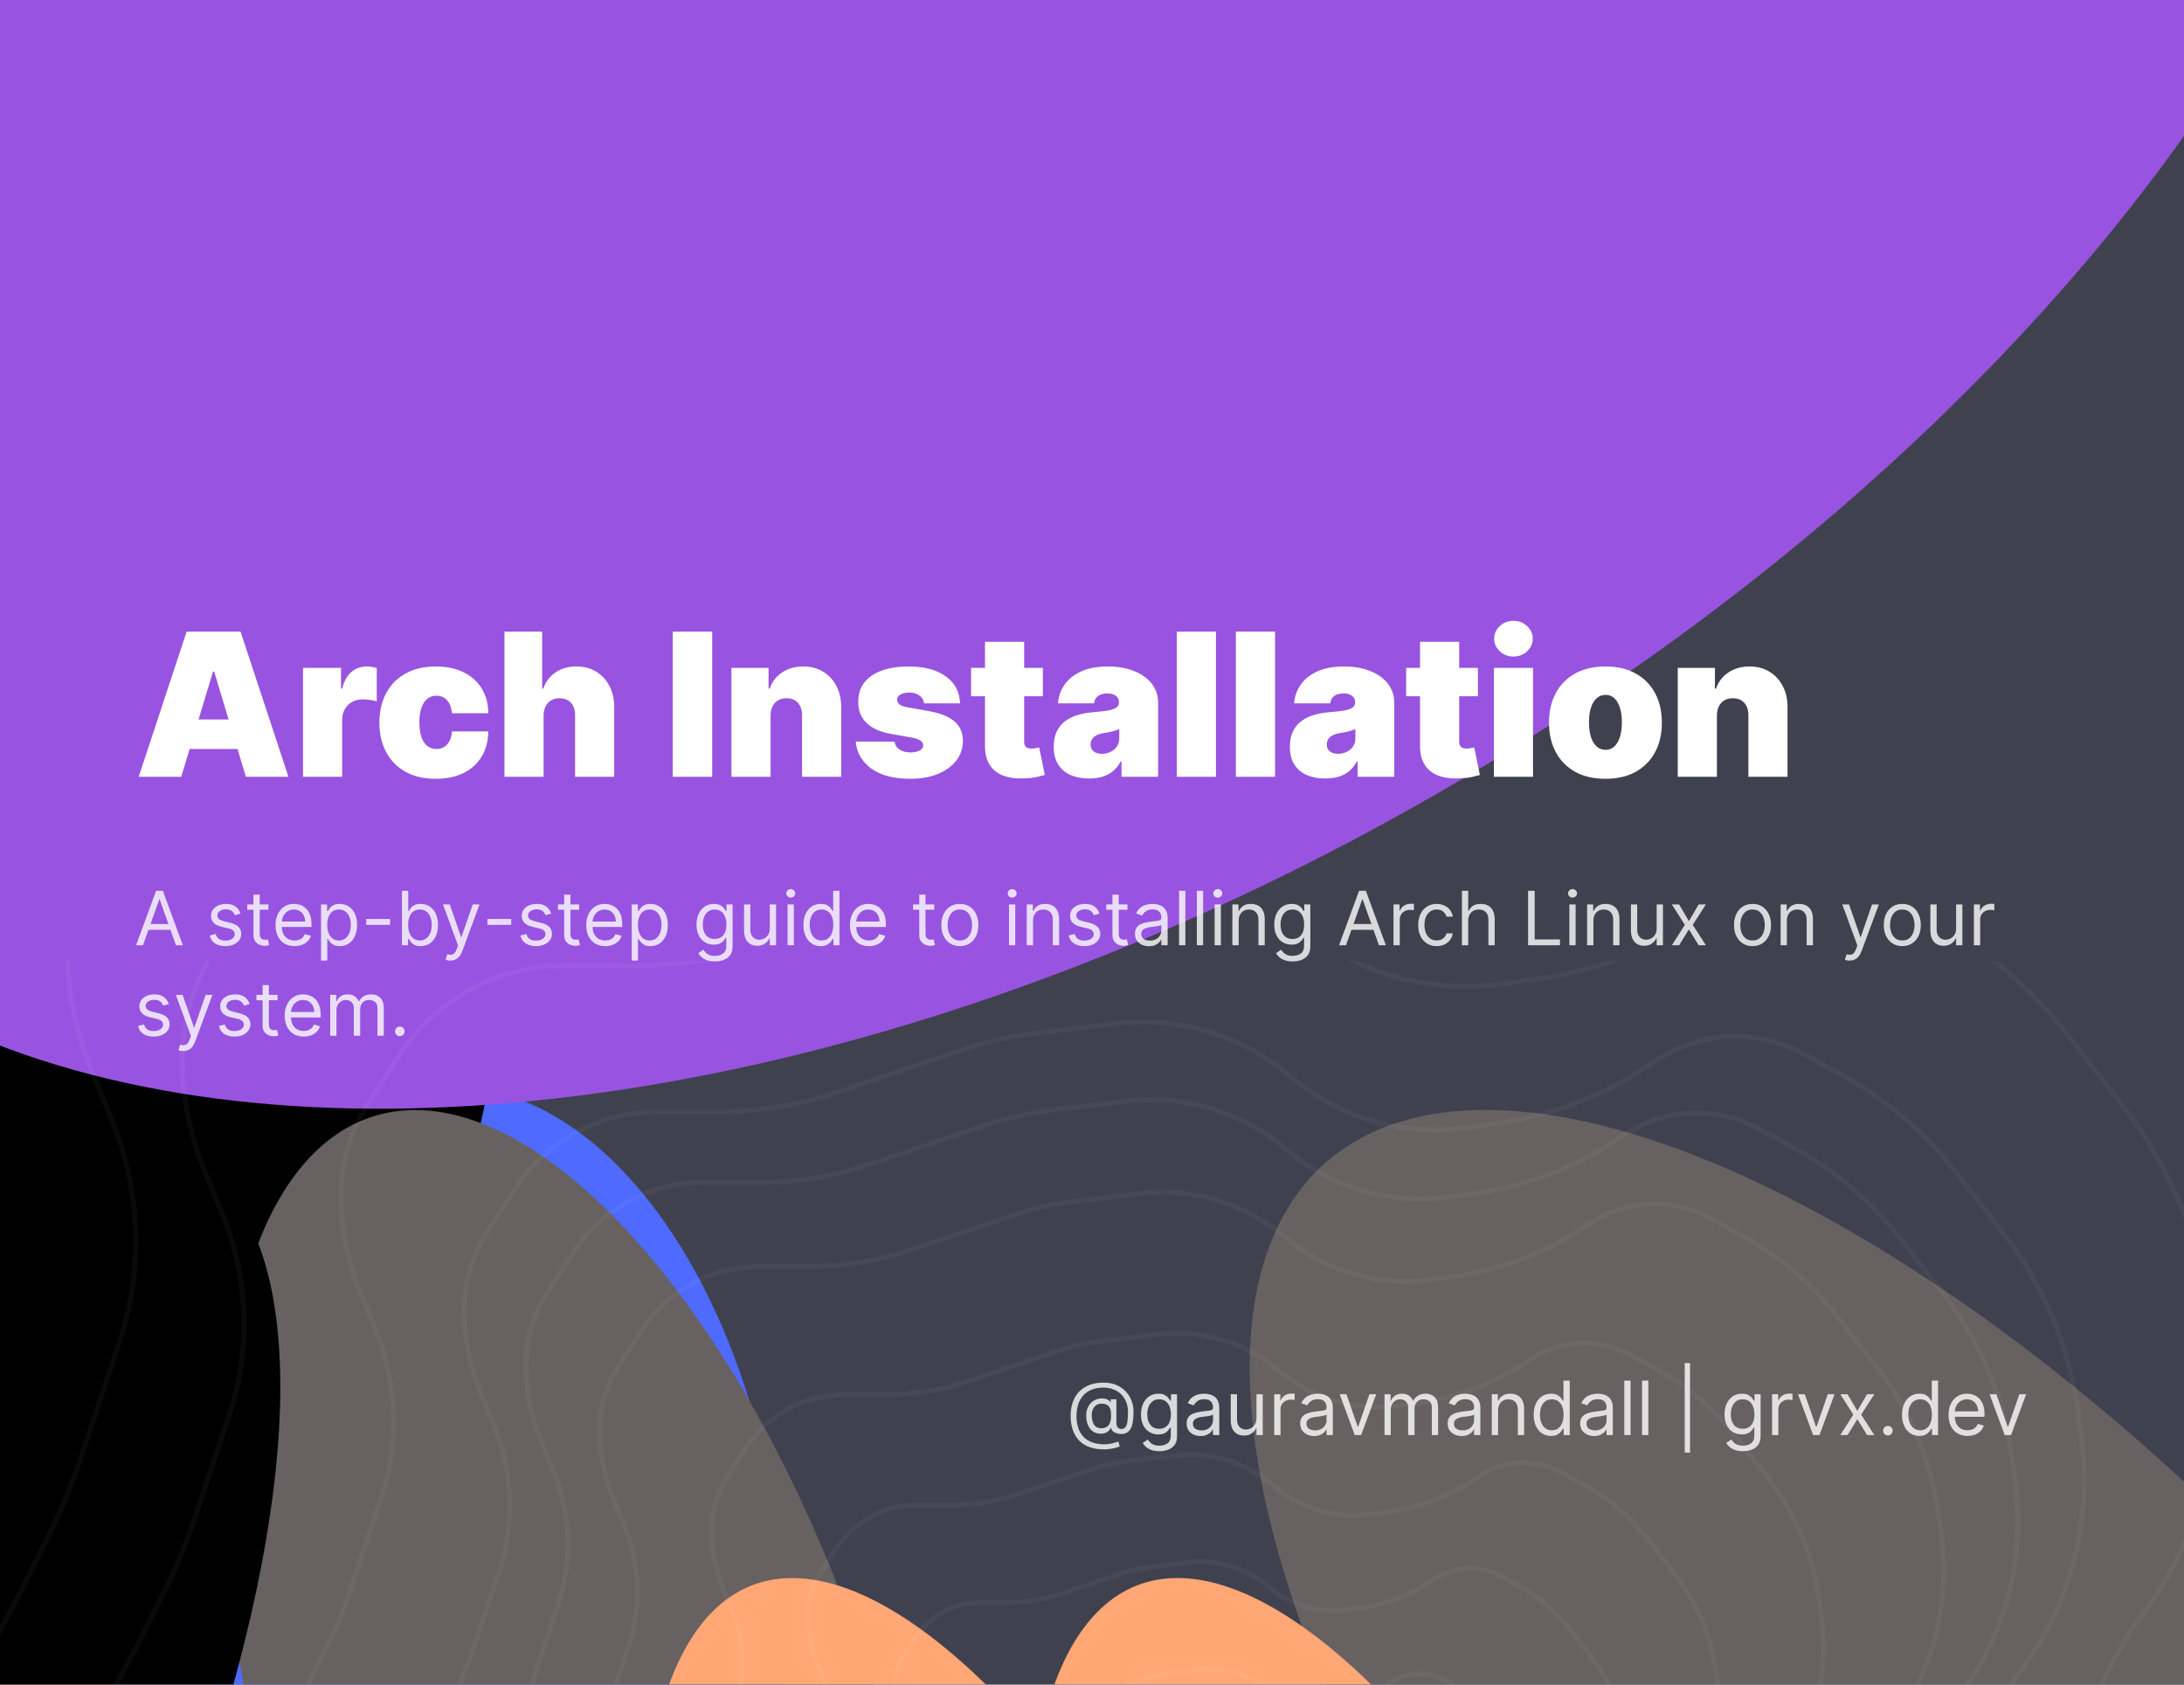
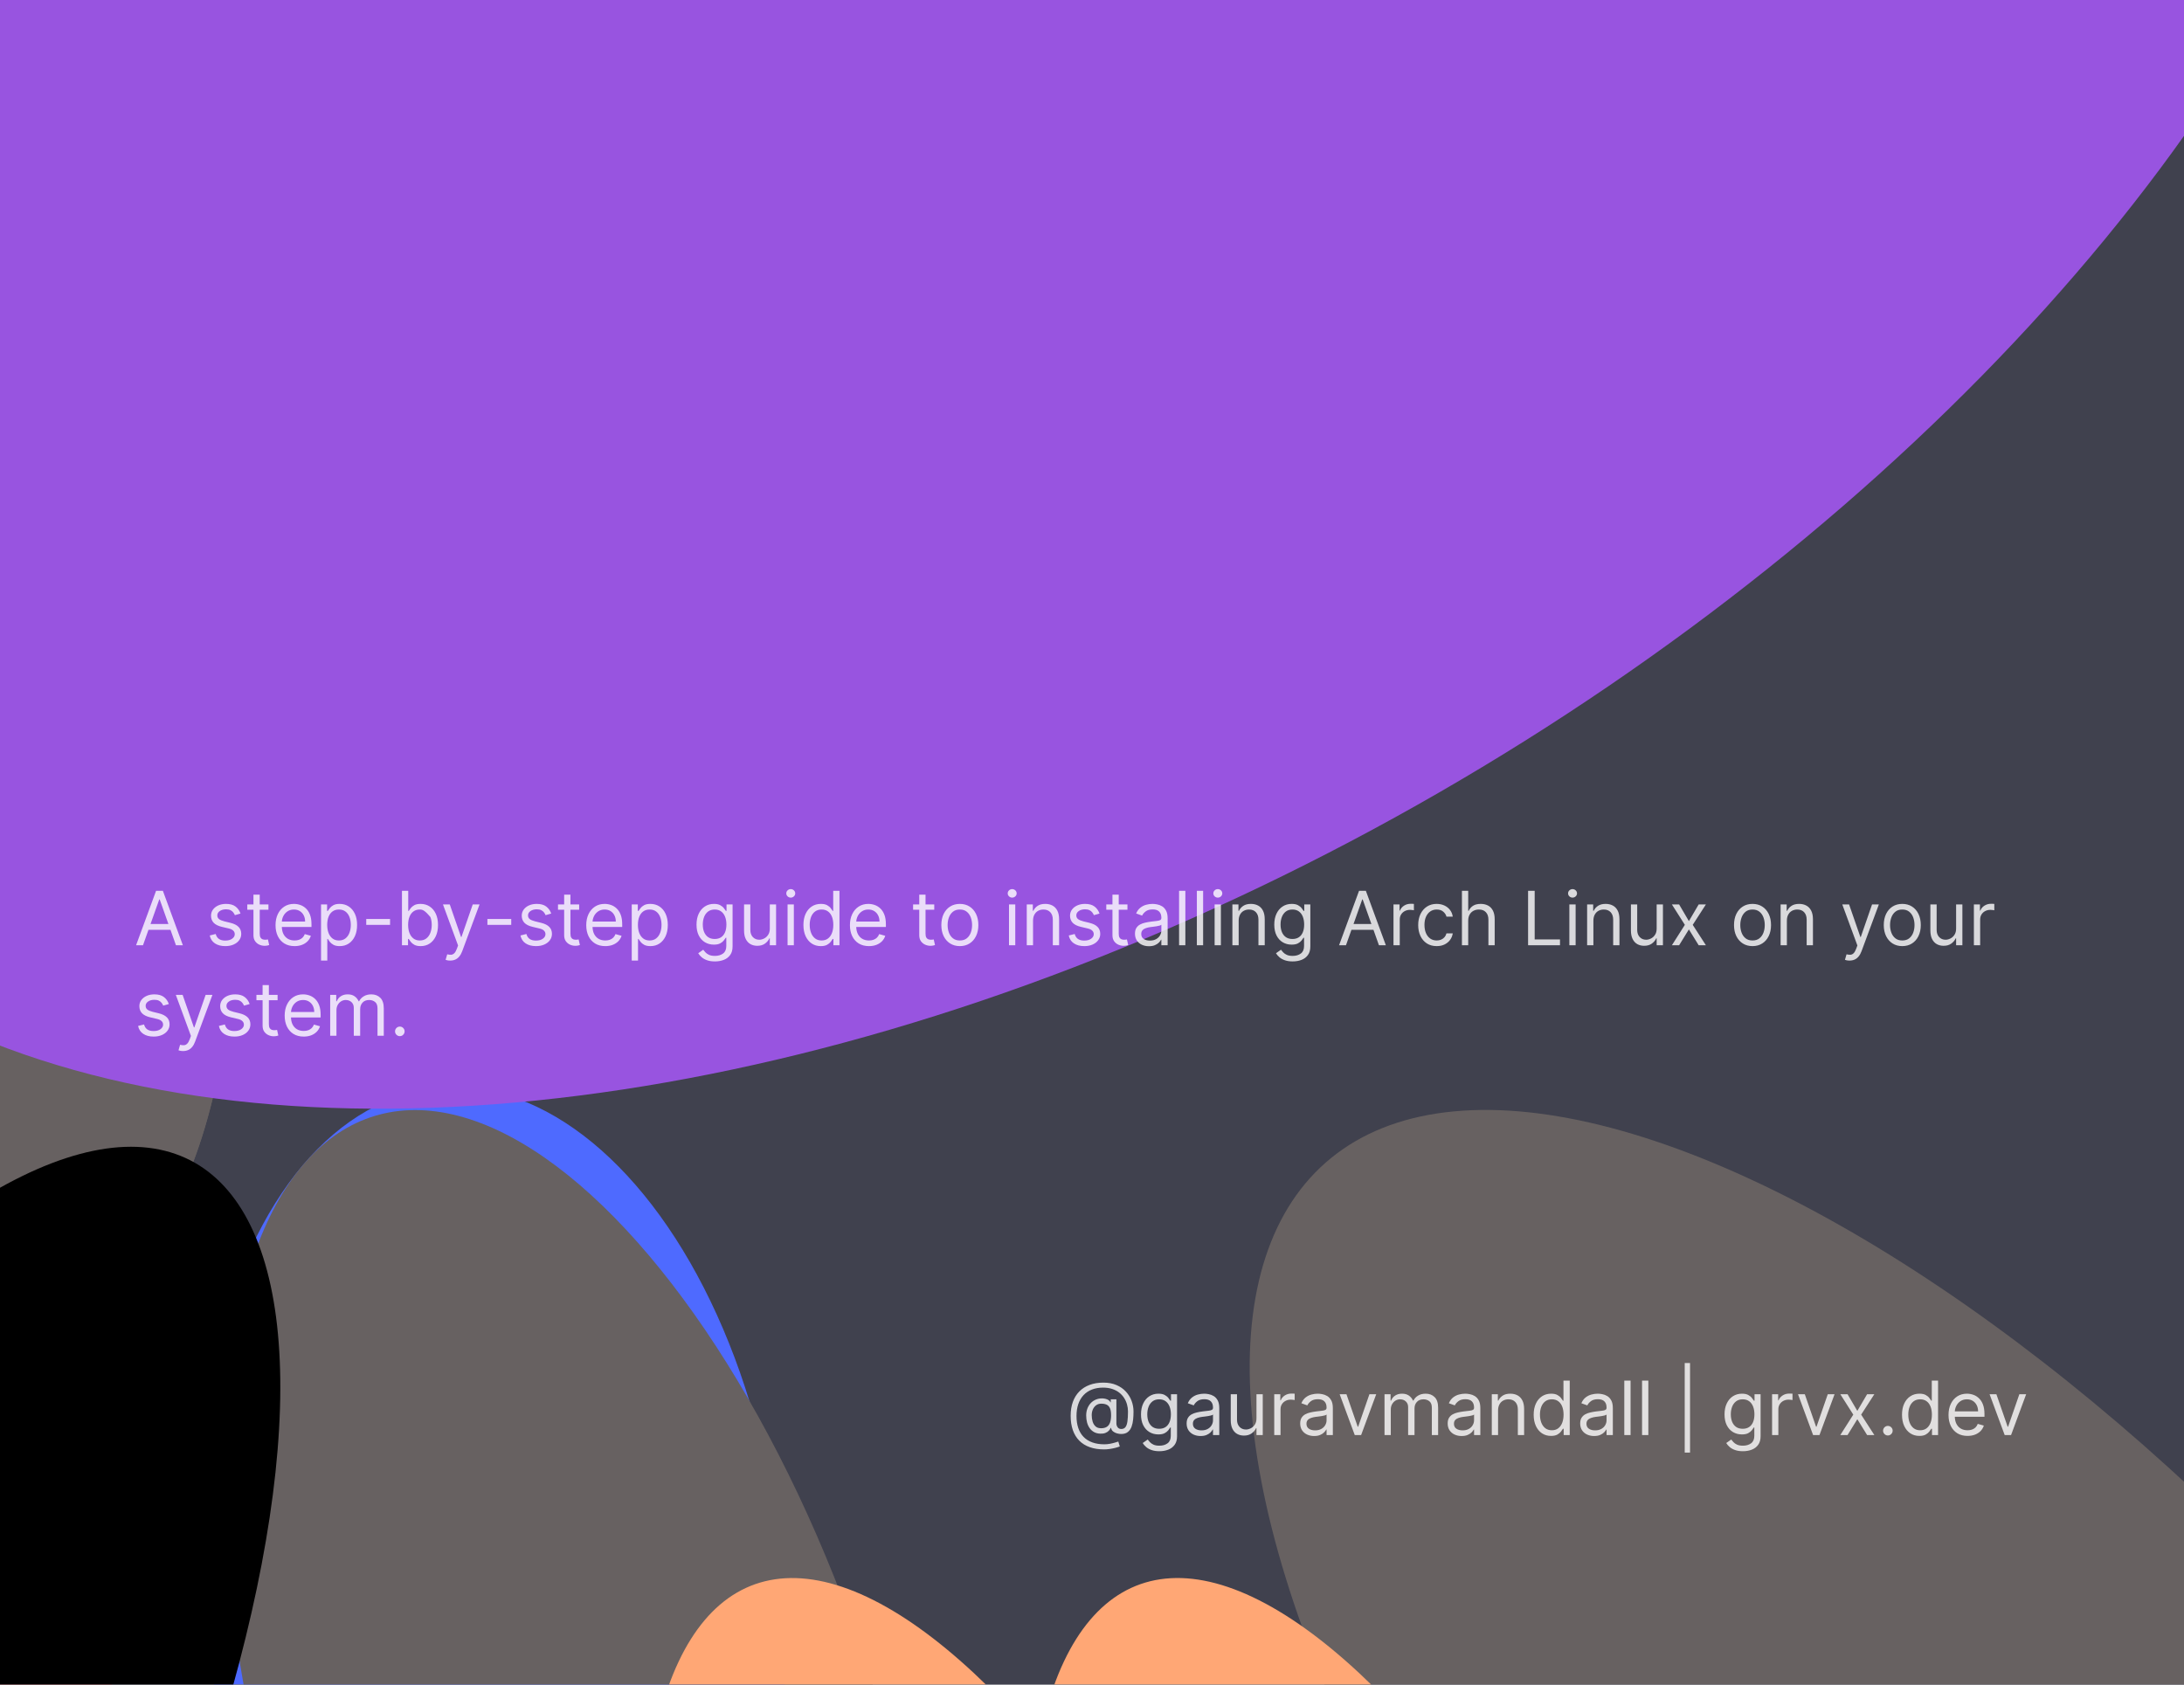
<svg xmlns="http://www.w3.org/2000/svg" width="700" height="540" viewBox="0 0 700 540" fill="none">
  <g clip-path="url(#clip0_27_7603)">
    <rect width="700" height="540" fill="#40414E" />
    <g filter="url(#filter0_f_27_7603)">
      <ellipse cx="133.708" cy="254.449" rx="133.708" ry="254.449" transform="matrix(-0.646 0.765 0.413 0.91 -79.488 -161.656)" fill="#676161" />
    </g>
    <g filter="url(#filter1_f_27_7603)">
      <ellipse cx="160.864" cy="325.729" rx="160.864" ry="325.729" transform="matrix(0.303 0.952 0.769 -0.641 123.457 128.747)" fill="#4E6AFF" />
    </g>
    <g filter="url(#filter2_f_27_7603)">
      <ellipse cx="158.66" cy="333.139" rx="158.66" ry="333.139" transform="matrix(-0.34 0.942 0.73 0.682 460.4 251.079)" fill="#676161" />
    </g>
    <g filter="url(#filter3_f_27_7603)">
      <ellipse cx="111.782" cy="146.618" rx="111.782" ry="146.618" transform="matrix(-0.646 0.765 0.413 0.91 169.221 288.043)" fill="#4E6AFF" />
    </g>
    <g filter="url(#filter4_f_27_7603)">
      <ellipse cx="111.782" cy="289.809" rx="111.782" ry="289.809" transform="matrix(-0.646 0.765 0.413 0.91 421.535 433.836)" fill="#FFA775" />
    </g>
    <g filter="url(#filter5_f_27_7603)">
      <ellipse cx="119.97" cy="238.037" rx="119.97" ry="238.037" transform="matrix(-0.524 -0.85 -0.529 0.85 84.007 580.28)" fill="#DB6060" />
    </g>
    <g style="mix-blend-mode:hard-light">
      <g filter="url(#filter6_f_27_7603)">
        <ellipse cx="133.708" cy="254.449" rx="133.708" ry="254.449" transform="matrix(-0.646 0.765 0.413 0.91 -79.517 -161.659)" fill="#676161" />
      </g>
      <g filter="url(#filter7_f_27_7603)">
-         <ellipse cx="133.708" cy="121.762" rx="133.708" ry="121.762" transform="matrix(-0.646 0.765 0.413 0.91 96.108 127.876)" fill="black" />
-       </g>
+         </g>
      <g filter="url(#filter8_f_27_7603)">
        <ellipse cx="296.94" cy="484.774" rx="296.94" ry="484.774" transform="matrix(0.161 0.986 0.919 -0.397 -166.918 -95.309)" fill="#9854E0" />
      </g>
      <g filter="url(#filter9_f_27_7603)">
        <ellipse cx="111.782" cy="216.934" rx="111.782" ry="216.934" transform="matrix(-0.646 0.765 0.413 0.91 169.213 288.039)" fill="#676161" />
      </g>
      <g filter="url(#filter10_f_27_7603)">
        <ellipse cx="111.782" cy="289.809" rx="111.782" ry="289.809" transform="matrix(-0.646 0.765 0.413 0.91 298.049 433.846)" fill="#FFA775" />
      </g>
      <g filter="url(#filter11_f_27_7603)">
        <ellipse cx="119.97" cy="291.294" rx="119.97" ry="291.294" transform="matrix(-0.524 -0.85 -0.529 0.85 140.375 489.746)" fill="black" />
      </g>
    </g>
-     <path d="M58.091 249H44.455L59.818 202.455H77.091L92.454 249H78.818L68.636 215.273H68.273L58.091 249ZM55.545 230.636H81.182V240.091H55.545V230.636ZM97.119 249V214.091H109.301V220.727H109.665C110.301 218.273 111.309 216.477 112.688 215.341C114.081 214.205 115.71 213.636 117.574 213.636C118.119 213.636 118.657 213.682 119.188 213.773C119.733 213.848 120.256 213.962 120.756 214.114V224.818C120.134 224.606 119.369 224.447 118.46 224.341C117.551 224.235 116.771 224.182 116.119 224.182C114.892 224.182 113.786 224.462 112.801 225.023C111.831 225.568 111.066 226.341 110.506 227.341C109.945 228.326 109.665 229.485 109.665 230.818V249H97.119ZM139.688 249.636C135.9 249.636 132.657 248.886 129.96 247.386C127.263 245.871 125.195 243.765 123.756 241.068C122.316 238.356 121.597 235.212 121.597 231.636C121.597 228.061 122.316 224.924 123.756 222.227C125.195 219.515 127.263 217.409 129.96 215.909C132.657 214.394 135.9 213.636 139.688 213.636C143.112 213.636 146.074 214.258 148.574 215.5C151.089 216.727 153.036 218.47 154.415 220.727C155.794 222.97 156.491 225.606 156.506 228.636H144.869C144.703 226.803 144.172 225.409 143.278 224.455C142.4 223.485 141.263 223 139.869 223C138.778 223 137.824 223.318 137.006 223.955C136.188 224.576 135.551 225.523 135.097 226.795C134.642 228.053 134.415 229.636 134.415 231.545C134.415 233.455 134.642 235.045 135.097 236.318C135.551 237.576 136.188 238.523 137.006 239.159C137.824 239.78 138.778 240.091 139.869 240.091C140.794 240.091 141.612 239.879 142.324 239.455C143.036 239.015 143.612 238.379 144.051 237.545C144.506 236.697 144.778 235.667 144.869 234.455H156.506C156.46 237.53 155.756 240.212 154.392 242.5C153.028 244.773 151.097 246.53 148.597 247.773C146.112 249.015 143.142 249.636 139.688 249.636ZM174.227 229.364V249H161.682V202.455H173.773V220.727H174.136C174.924 218.5 176.235 216.765 178.068 215.523C179.902 214.265 182.106 213.636 184.682 213.636C187.152 213.636 189.295 214.197 191.114 215.318C192.947 216.439 194.364 217.985 195.364 219.955C196.379 221.924 196.879 224.182 196.864 226.727V249H184.318V229.364C184.333 227.636 183.902 226.28 183.023 225.295C182.159 224.311 180.924 223.818 179.318 223.818C178.303 223.818 177.409 224.045 176.636 224.5C175.879 224.939 175.288 225.576 174.864 226.409C174.455 227.227 174.242 228.212 174.227 229.364ZM228.261 202.455V249H215.625V202.455H228.261ZM246.977 229.364V249H234.432V214.091H246.341V220.727H246.705C247.462 218.515 248.795 216.78 250.705 215.523C252.629 214.265 254.871 213.636 257.432 213.636C259.902 213.636 262.045 214.205 263.864 215.341C265.697 216.462 267.114 218.008 268.114 219.977C269.129 221.947 269.629 224.197 269.614 226.727V249H257.068V229.364C257.083 227.636 256.644 226.28 255.75 225.295C254.871 224.311 253.644 223.818 252.068 223.818C251.038 223.818 250.136 224.045 249.364 224.5C248.606 224.939 248.023 225.576 247.614 226.409C247.205 227.227 246.992 228.212 246.977 229.364ZM307.716 225.455H296.17C296.11 224.742 295.86 224.129 295.42 223.614C294.981 223.098 294.413 222.705 293.716 222.432C293.034 222.144 292.277 222 291.443 222C290.367 222 289.443 222.197 288.67 222.591C287.898 222.985 287.519 223.545 287.534 224.273C287.519 224.788 287.739 225.265 288.193 225.705C288.663 226.144 289.564 226.485 290.898 226.727L297.989 228C301.564 228.652 304.223 229.75 305.966 231.295C307.723 232.826 308.61 234.879 308.625 237.455C308.61 239.939 307.867 242.098 306.398 243.932C304.943 245.75 302.951 247.159 300.42 248.159C297.905 249.144 295.034 249.636 291.807 249.636C286.473 249.636 282.299 248.545 279.284 246.364C276.284 244.182 274.61 241.303 274.261 237.727H286.716C286.883 238.833 287.428 239.689 288.352 240.295C289.292 240.886 290.473 241.182 291.898 241.182C293.049 241.182 293.996 240.985 294.739 240.591C295.496 240.197 295.883 239.636 295.898 238.909C295.883 238.242 295.549 237.712 294.898 237.318C294.261 236.924 293.261 236.606 291.898 236.364L285.716 235.273C282.155 234.652 279.489 233.47 277.716 231.727C275.943 229.985 275.064 227.742 275.08 225C275.064 222.576 275.701 220.523 276.989 218.841C278.292 217.144 280.148 215.856 282.557 214.977C284.981 214.083 287.852 213.636 291.17 213.636C296.216 213.636 300.193 214.682 303.102 216.773C306.027 218.864 307.564 221.758 307.716 225.455ZM334.25 214.091V223.182H311.25V214.091H334.25ZM315.705 205.727H328.25V237.773C328.25 238.258 328.333 238.667 328.5 239C328.667 239.318 328.924 239.561 329.273 239.727C329.621 239.879 330.068 239.955 330.614 239.955C330.992 239.955 331.432 239.909 331.932 239.818C332.447 239.727 332.826 239.652 333.068 239.591L334.886 248.409C334.326 248.576 333.523 248.78 332.477 249.023C331.447 249.265 330.22 249.424 328.795 249.5C325.917 249.652 323.5 249.356 321.545 248.614C319.591 247.856 318.121 246.667 317.136 245.045C316.152 243.424 315.674 241.394 315.705 238.955V205.727ZM349.097 249.545C346.869 249.545 344.9 249.182 343.188 248.455C341.491 247.712 340.157 246.591 339.188 245.091C338.218 243.591 337.733 241.682 337.733 239.364C337.733 237.455 338.059 235.826 338.71 234.477C339.362 233.114 340.271 232 341.438 231.136C342.604 230.273 343.96 229.614 345.506 229.159C347.066 228.705 348.748 228.409 350.551 228.273C352.506 228.121 354.074 227.939 355.256 227.727C356.453 227.5 357.316 227.189 357.847 226.795C358.377 226.386 358.642 225.848 358.642 225.182V225.091C358.642 224.182 358.294 223.485 357.597 223C356.9 222.515 356.006 222.273 354.915 222.273C353.718 222.273 352.741 222.538 351.983 223.068C351.241 223.583 350.794 224.379 350.642 225.455H339.097C339.248 223.333 339.922 221.379 341.119 219.591C342.331 217.788 344.097 216.348 346.415 215.273C348.733 214.182 351.627 213.636 355.097 213.636C357.597 213.636 359.839 213.932 361.824 214.523C363.809 215.098 365.498 215.909 366.892 216.955C368.286 217.985 369.347 219.197 370.074 220.591C370.816 221.97 371.188 223.47 371.188 225.091V249H359.46V244.091H359.188C358.491 245.394 357.642 246.447 356.642 247.25C355.657 248.053 354.528 248.636 353.256 249C351.998 249.364 350.612 249.545 349.097 249.545ZM353.188 241.636C354.142 241.636 355.036 241.439 355.869 241.045C356.718 240.652 357.407 240.083 357.938 239.341C358.468 238.598 358.733 237.697 358.733 236.636V233.727C358.4 233.864 358.044 233.992 357.665 234.114C357.301 234.235 356.907 234.348 356.483 234.455C356.074 234.561 355.634 234.659 355.165 234.75C354.71 234.841 354.233 234.924 353.733 235C352.763 235.152 351.968 235.402 351.347 235.75C350.741 236.083 350.286 236.5 349.983 237C349.695 237.485 349.551 238.03 349.551 238.636C349.551 239.606 349.892 240.348 350.574 240.864C351.256 241.379 352.127 241.636 353.188 241.636ZM389.727 202.455V249H377.182V202.455H389.727ZM408.665 202.455V249H396.119V202.455H408.665ZM424.784 249.545C422.557 249.545 420.587 249.182 418.875 248.455C417.178 247.712 415.845 246.591 414.875 245.091C413.905 243.591 413.42 241.682 413.42 239.364C413.42 237.455 413.746 235.826 414.398 234.477C415.049 233.114 415.958 232 417.125 231.136C418.292 230.273 419.648 229.614 421.193 229.159C422.754 228.705 424.436 228.409 426.239 228.273C428.193 228.121 429.761 227.939 430.943 227.727C432.14 227.5 433.004 227.189 433.534 226.795C434.064 226.386 434.33 225.848 434.33 225.182V225.091C434.33 224.182 433.981 223.485 433.284 223C432.587 222.515 431.693 222.273 430.602 222.273C429.405 222.273 428.428 222.538 427.67 223.068C426.928 223.583 426.481 224.379 426.33 225.455H414.784C414.936 223.333 415.61 221.379 416.807 219.591C418.019 217.788 419.784 216.348 422.102 215.273C424.42 214.182 427.314 213.636 430.784 213.636C433.284 213.636 435.527 213.932 437.511 214.523C439.496 215.098 441.186 215.909 442.58 216.955C443.973 217.985 445.034 219.197 445.761 220.591C446.504 221.97 446.875 223.47 446.875 225.091V249H435.148V244.091H434.875C434.178 245.394 433.33 246.447 432.33 247.25C431.345 248.053 430.216 248.636 428.943 249C427.686 249.364 426.299 249.545 424.784 249.545ZM428.875 241.636C429.83 241.636 430.723 241.439 431.557 241.045C432.405 240.652 433.095 240.083 433.625 239.341C434.155 238.598 434.42 237.697 434.42 236.636V233.727C434.087 233.864 433.731 233.992 433.352 234.114C432.989 234.235 432.595 234.348 432.17 234.455C431.761 234.561 431.322 234.659 430.852 234.75C430.398 234.841 429.92 234.924 429.42 235C428.451 235.152 427.655 235.402 427.034 235.75C426.428 236.083 425.973 236.5 425.67 237C425.383 237.485 425.239 238.03 425.239 238.636C425.239 239.606 425.58 240.348 426.261 240.864C426.943 241.379 427.814 241.636 428.875 241.636ZM473.688 214.091V223.182H450.688V214.091H473.688ZM455.142 205.727H467.688V237.773C467.688 238.258 467.771 238.667 467.938 239C468.104 239.318 468.362 239.561 468.71 239.727C469.059 239.879 469.506 239.955 470.051 239.955C470.43 239.955 470.869 239.909 471.369 239.818C471.884 239.727 472.263 239.652 472.506 239.591L474.324 248.409C473.763 248.576 472.96 248.78 471.915 249.023C470.884 249.265 469.657 249.424 468.233 249.5C465.354 249.652 462.938 249.356 460.983 248.614C459.028 247.856 457.559 246.667 456.574 245.045C455.589 243.424 455.112 241.394 455.142 238.955V205.727ZM478.807 249V214.091H491.352V249H478.807ZM485.08 210.455C483.383 210.455 481.928 209.894 480.716 208.773C479.504 207.652 478.898 206.303 478.898 204.727C478.898 203.152 479.504 201.803 480.716 200.682C481.928 199.561 483.383 199 485.08 199C486.792 199 488.246 199.561 489.443 200.682C490.655 201.803 491.261 203.152 491.261 204.727C491.261 206.303 490.655 207.652 489.443 208.773C488.246 209.894 486.792 210.455 485.08 210.455ZM514.562 249.636C510.775 249.636 507.532 248.886 504.835 247.386C502.138 245.871 500.07 243.765 498.631 241.068C497.191 238.356 496.472 235.212 496.472 231.636C496.472 228.061 497.191 224.924 498.631 222.227C500.07 219.515 502.138 217.409 504.835 215.909C507.532 214.394 510.775 213.636 514.562 213.636C518.35 213.636 521.593 214.394 524.29 215.909C526.987 217.409 529.055 219.515 530.494 222.227C531.934 224.924 532.653 228.061 532.653 231.636C532.653 235.212 531.934 238.356 530.494 241.068C529.055 243.765 526.987 245.871 524.29 247.386C521.593 248.886 518.35 249.636 514.562 249.636ZM514.653 240.364C515.714 240.364 516.631 240.008 517.403 239.295C518.176 238.583 518.775 237.568 519.199 236.25C519.623 234.932 519.835 233.364 519.835 231.545C519.835 229.712 519.623 228.144 519.199 226.841C518.775 225.523 518.176 224.508 517.403 223.795C516.631 223.083 515.714 222.727 514.653 222.727C513.532 222.727 512.57 223.083 511.767 223.795C510.964 224.508 510.35 225.523 509.926 226.841C509.502 228.144 509.29 229.712 509.29 231.545C509.29 233.364 509.502 234.932 509.926 236.25C510.35 237.568 510.964 238.583 511.767 239.295C512.57 240.008 513.532 240.364 514.653 240.364ZM550.29 229.364V249H537.744V214.091H549.653V220.727H550.017C550.775 218.515 552.108 216.78 554.017 215.523C555.941 214.265 558.184 213.636 560.744 213.636C563.214 213.636 565.358 214.205 567.176 215.341C569.009 216.462 570.426 218.008 571.426 219.977C572.441 221.947 572.941 224.197 572.926 226.727V249H560.381V229.364C560.396 227.636 559.956 226.28 559.062 225.295C558.184 224.311 556.956 223.818 555.381 223.818C554.35 223.818 553.449 224.045 552.676 224.5C551.919 224.939 551.335 225.576 550.926 226.409C550.517 227.227 550.305 228.212 550.29 229.364Z" fill="white" />
-     <path opacity="0.8" d="M45.83 303H43.614L50.023 285.545H52.205L58.614 303H56.398L51.182 288.307H51.045L45.83 303ZM46.648 296.182H55.58V298.057H46.648V296.182ZM77.082 292.841L75.276 293.352C75.162 293.051 74.994 292.759 74.773 292.474C74.557 292.185 74.261 291.946 73.886 291.759C73.511 291.571 73.031 291.477 72.446 291.477C71.645 291.477 70.977 291.662 70.443 292.031C69.915 292.395 69.651 292.858 69.651 293.42C69.651 293.92 69.832 294.315 70.196 294.605C70.56 294.895 71.128 295.136 71.901 295.33L73.844 295.807C75.014 296.091 75.886 296.526 76.46 297.111C77.034 297.69 77.321 298.437 77.321 299.352C77.321 300.102 77.105 300.773 76.673 301.364C76.247 301.955 75.651 302.42 74.883 302.761C74.117 303.102 73.224 303.273 72.207 303.273C70.872 303.273 69.767 302.983 68.892 302.403C68.017 301.824 67.463 300.977 67.23 299.864L69.139 299.386C69.321 300.091 69.665 300.619 70.171 300.972C70.682 301.324 71.349 301.5 72.173 301.5C73.111 301.5 73.855 301.301 74.406 300.903C74.963 300.5 75.242 300.017 75.242 299.455C75.242 299 75.082 298.619 74.764 298.312C74.446 298 73.957 297.767 73.298 297.614L71.117 297.102C69.918 296.818 69.037 296.378 68.474 295.781C67.918 295.179 67.639 294.426 67.639 293.523C67.639 292.784 67.847 292.131 68.261 291.562C68.682 290.994 69.253 290.548 69.974 290.224C70.702 289.901 71.526 289.739 72.446 289.739C73.742 289.739 74.758 290.023 75.497 290.591C76.242 291.159 76.77 291.909 77.082 292.841ZM86.042 289.909V291.614H79.258V289.909H86.042ZM81.235 286.773H83.246V299.25C83.246 299.818 83.329 300.244 83.494 300.528C83.664 300.807 83.88 300.994 84.141 301.091C84.408 301.182 84.69 301.227 84.985 301.227C85.207 301.227 85.388 301.216 85.531 301.193C85.673 301.165 85.786 301.142 85.871 301.125L86.281 302.932C86.144 302.983 85.954 303.034 85.71 303.085C85.465 303.142 85.156 303.17 84.781 303.17C84.212 303.17 83.656 303.048 83.11 302.804C82.57 302.56 82.121 302.188 81.763 301.688C81.411 301.188 81.235 300.557 81.235 299.795V286.773ZM94.415 303.273C93.154 303.273 92.066 302.994 91.151 302.438C90.242 301.875 89.54 301.091 89.046 300.085C88.558 299.074 88.313 297.898 88.313 296.557C88.313 295.216 88.558 294.034 89.046 293.011C89.54 291.983 90.228 291.182 91.109 290.608C91.995 290.028 93.029 289.739 94.211 289.739C94.893 289.739 95.566 289.852 96.231 290.08C96.896 290.307 97.501 290.676 98.046 291.188C98.592 291.693 99.026 292.364 99.35 293.199C99.674 294.034 99.836 295.062 99.836 296.284V297.136H89.745V295.398H97.79C97.79 294.659 97.643 294 97.347 293.42C97.058 292.841 96.643 292.384 96.103 292.048C95.569 291.713 94.938 291.545 94.211 291.545C93.41 291.545 92.717 291.744 92.131 292.142C91.552 292.534 91.106 293.045 90.793 293.676C90.481 294.307 90.325 294.983 90.325 295.705V296.864C90.325 297.852 90.495 298.69 90.836 299.378C91.183 300.06 91.663 300.58 92.276 300.938C92.89 301.29 93.603 301.466 94.415 301.466C94.944 301.466 95.421 301.392 95.847 301.244C96.279 301.091 96.651 300.864 96.964 300.562C97.276 300.256 97.518 299.875 97.688 299.42L99.631 299.966C99.427 300.625 99.083 301.205 98.6 301.705C98.117 302.199 97.521 302.585 96.81 302.864C96.1 303.136 95.302 303.273 94.415 303.273ZM102.896 307.909V289.909H104.839V291.989H105.077C105.225 291.761 105.43 291.472 105.691 291.119C105.958 290.761 106.339 290.443 106.833 290.165C107.333 289.881 108.009 289.739 108.862 289.739C109.964 289.739 110.935 290.014 111.776 290.565C112.617 291.116 113.273 291.898 113.745 292.909C114.217 293.92 114.452 295.114 114.452 296.489C114.452 297.875 114.217 299.077 113.745 300.094C113.273 301.105 112.62 301.889 111.785 302.446C110.95 302.997 109.987 303.273 108.896 303.273C108.055 303.273 107.381 303.134 106.876 302.855C106.37 302.571 105.981 302.25 105.708 301.892C105.435 301.528 105.225 301.227 105.077 300.989H104.907V307.909H102.896ZM104.873 296.455C104.873 297.443 105.018 298.315 105.308 299.071C105.597 299.821 106.021 300.409 106.577 300.835C107.134 301.256 107.816 301.466 108.623 301.466C109.464 301.466 110.165 301.244 110.728 300.801C111.296 300.352 111.722 299.75 112.006 298.994C112.296 298.233 112.441 297.386 112.441 296.455C112.441 295.534 112.299 294.705 112.015 293.966C111.737 293.222 111.313 292.634 110.745 292.202C110.183 291.764 109.475 291.545 108.623 291.545C107.805 291.545 107.117 291.753 106.56 292.168C106.004 292.577 105.583 293.151 105.299 293.889C105.015 294.622 104.873 295.477 104.873 296.455ZM125.021 294.58V296.455H117.384V294.58H125.021ZM128.832 303V285.545H130.844V291.989H131.014C131.162 291.761 131.366 291.472 131.628 291.119C131.895 290.761 132.276 290.443 132.77 290.165C133.27 289.881 133.946 289.739 134.798 289.739C135.901 289.739 136.872 290.014 137.713 290.565C138.554 291.116 139.21 291.898 139.682 292.909C140.153 293.92 140.389 295.114 140.389 296.489C140.389 297.875 140.153 299.077 139.682 300.094C139.21 301.105 138.557 301.889 137.722 302.446C136.886 302.997 135.923 303.273 134.832 303.273C133.991 303.273 133.318 303.134 132.812 302.855C132.307 302.571 131.918 302.25 131.645 301.892C131.372 301.528 131.162 301.227 131.014 300.989H130.776V303H128.832ZM130.81 296.455C130.81 297.443 130.955 298.315 131.244 299.071C131.534 299.821 131.957 300.409 132.514 300.835C133.071 301.256 133.753 301.466 134.56 301.466C135.401 301.466 136.102 301.244 136.665 300.801C137.233 300.352 137.659 299.75 137.943 298.994C138.233 298.233 138.378 297.386 138.378 296.455C138.378 295.534 138.236 294.705 137.952 293.966C137.673 293.222 137.25 292.634 136.682 292.202C136.119 291.764 135.412 291.545 134.56 291.545C133.741 291.545 133.054 291.753 132.497 292.168C131.94 292.577 131.52 293.151 131.236 293.889C130.952 294.622 130.81 295.477 130.81 296.455ZM144.293 307.909C143.952 307.909 143.648 307.881 143.381 307.824C143.114 307.773 142.929 307.722 142.827 307.67L143.338 305.898C143.827 306.023 144.259 306.068 144.634 306.034C145.009 306 145.341 305.832 145.631 305.531C145.926 305.236 146.196 304.756 146.44 304.091L146.815 303.068L141.974 289.909H144.156L147.77 300.341H147.906L151.52 289.909H153.702L148.145 304.909C147.895 305.585 147.585 306.145 147.216 306.588C146.847 307.037 146.418 307.369 145.929 307.585C145.446 307.801 144.901 307.909 144.293 307.909ZM163.857 294.58V296.455H156.22V294.58H163.857ZM176.668 292.841L174.862 293.352C174.748 293.051 174.58 292.759 174.359 292.474C174.143 292.185 173.847 291.946 173.472 291.759C173.097 291.571 172.617 291.477 172.032 291.477C171.231 291.477 170.563 291.662 170.029 292.031C169.501 292.395 169.237 292.858 169.237 293.42C169.237 293.92 169.418 294.315 169.782 294.605C170.146 294.895 170.714 295.136 171.487 295.33L173.43 295.807C174.6 296.091 175.472 296.526 176.046 297.111C176.62 297.69 176.907 298.437 176.907 299.352C176.907 300.102 176.691 300.773 176.259 301.364C175.833 301.955 175.237 302.42 174.469 302.761C173.702 303.102 172.81 303.273 171.793 303.273C170.458 303.273 169.353 302.983 168.478 302.403C167.603 301.824 167.049 300.977 166.816 299.864L168.725 299.386C168.907 300.091 169.251 300.619 169.756 300.972C170.268 301.324 170.935 301.5 171.759 301.5C172.697 301.5 173.441 301.301 173.992 300.903C174.549 300.5 174.827 300.017 174.827 299.455C174.827 299 174.668 298.619 174.35 298.312C174.032 298 173.543 297.767 172.884 297.614L170.702 297.102C169.504 296.818 168.623 296.378 168.06 295.781C167.504 295.179 167.225 294.426 167.225 293.523C167.225 292.784 167.433 292.131 167.847 291.562C168.268 290.994 168.839 290.548 169.56 290.224C170.288 289.901 171.112 289.739 172.032 289.739C173.327 289.739 174.344 290.023 175.083 290.591C175.827 291.159 176.356 291.909 176.668 292.841ZM185.628 289.909V291.614H178.844V289.909H185.628ZM180.821 286.773H182.832V299.25C182.832 299.818 182.915 300.244 183.08 300.528C183.25 300.807 183.466 300.994 183.727 301.091C183.994 301.182 184.276 301.227 184.571 301.227C184.793 301.227 184.974 301.216 185.116 301.193C185.259 301.165 185.372 301.142 185.457 301.125L185.866 302.932C185.73 302.983 185.54 303.034 185.295 303.085C185.051 303.142 184.741 303.17 184.366 303.17C183.798 303.17 183.241 303.048 182.696 302.804C182.156 302.56 181.707 302.188 181.349 301.688C180.997 301.188 180.821 300.557 180.821 299.795V286.773ZM194.001 303.273C192.74 303.273 191.652 302.994 190.737 302.438C189.828 301.875 189.126 301.091 188.632 300.085C188.143 299.074 187.899 297.898 187.899 296.557C187.899 295.216 188.143 294.034 188.632 293.011C189.126 291.983 189.814 291.182 190.695 290.608C191.581 290.028 192.615 289.739 193.797 289.739C194.479 289.739 195.152 289.852 195.817 290.08C196.482 290.307 197.087 290.676 197.632 291.188C198.178 291.693 198.612 292.364 198.936 293.199C199.26 294.034 199.422 295.062 199.422 296.284V297.136H189.331V295.398H197.376C197.376 294.659 197.229 294 196.933 293.42C196.643 292.841 196.229 292.384 195.689 292.048C195.155 291.713 194.524 291.545 193.797 291.545C192.996 291.545 192.303 291.744 191.717 292.142C191.138 292.534 190.692 293.045 190.379 293.676C190.067 294.307 189.911 294.983 189.911 295.705V296.864C189.911 297.852 190.081 298.69 190.422 299.378C190.768 300.06 191.249 300.58 191.862 300.938C192.476 301.29 193.189 301.466 194.001 301.466C194.53 301.466 195.007 301.392 195.433 301.244C195.865 301.091 196.237 300.864 196.55 300.562C196.862 300.256 197.104 299.875 197.274 299.42L199.217 299.966C199.013 300.625 198.669 301.205 198.186 301.705C197.703 302.199 197.107 302.585 196.396 302.864C195.686 303.136 194.888 303.273 194.001 303.273ZM202.482 307.909V289.909H204.425V291.989H204.663C204.811 291.761 205.016 291.472 205.277 291.119C205.544 290.761 205.925 290.443 206.419 290.165C206.919 289.881 207.595 289.739 208.447 289.739C209.55 289.739 210.521 290.014 211.362 290.565C212.203 291.116 212.859 291.898 213.331 292.909C213.803 293.92 214.038 295.114 214.038 296.489C214.038 297.875 213.803 299.077 213.331 300.094C212.859 301.105 212.206 301.889 211.371 302.446C210.536 302.997 209.572 303.273 208.482 303.273C207.641 303.273 206.967 303.134 206.462 302.855C205.956 302.571 205.567 302.25 205.294 301.892C205.021 301.528 204.811 301.227 204.663 300.989H204.493V307.909H202.482ZM204.459 296.455C204.459 297.443 204.604 298.315 204.893 299.071C205.183 299.821 205.607 300.409 206.163 300.835C206.72 301.256 207.402 301.466 208.209 301.466C209.05 301.466 209.751 301.244 210.314 300.801C210.882 300.352 211.308 299.75 211.592 298.994C211.882 298.233 212.027 297.386 212.027 296.455C212.027 295.534 211.885 294.705 211.601 293.966C211.322 293.222 210.899 292.634 210.331 292.202C209.768 291.764 209.061 291.545 208.209 291.545C207.391 291.545 206.703 291.753 206.146 292.168C205.589 292.577 205.169 293.151 204.885 293.889C204.601 294.622 204.459 295.477 204.459 296.455ZM229.141 308.182C228.169 308.182 227.334 308.057 226.635 307.807C225.936 307.562 225.354 307.239 224.888 306.835C224.428 306.438 224.061 306.011 223.788 305.557L225.391 304.432C225.572 304.67 225.803 304.943 226.081 305.25C226.359 305.562 226.74 305.832 227.223 306.06C227.712 306.293 228.351 306.409 229.141 306.409C230.197 306.409 231.07 306.153 231.757 305.642C232.445 305.131 232.788 304.33 232.788 303.239V300.58H232.618C232.47 300.818 232.26 301.114 231.987 301.466C231.72 301.812 231.334 302.122 230.828 302.395C230.328 302.662 229.652 302.795 228.8 302.795C227.743 302.795 226.794 302.545 225.953 302.045C225.118 301.545 224.456 300.818 223.967 299.864C223.484 298.909 223.243 297.75 223.243 296.386C223.243 295.045 223.479 293.878 223.95 292.884C224.422 291.884 225.078 291.111 225.919 290.565C226.76 290.014 227.732 289.739 228.834 289.739C229.686 289.739 230.362 289.881 230.862 290.165C231.368 290.443 231.754 290.761 232.021 291.119C232.294 291.472 232.504 291.761 232.652 291.989H232.857V289.909H234.8V303.375C234.8 304.5 234.544 305.415 234.033 306.119C233.527 306.83 232.845 307.349 231.987 307.679C231.135 308.014 230.186 308.182 229.141 308.182ZM229.072 300.989C229.879 300.989 230.561 300.804 231.118 300.435C231.675 300.065 232.098 299.534 232.388 298.841C232.678 298.148 232.822 297.318 232.822 296.352C232.822 295.409 232.68 294.577 232.396 293.855C232.112 293.134 231.692 292.568 231.135 292.159C230.578 291.75 229.891 291.545 229.072 291.545C228.22 291.545 227.51 291.761 226.942 292.193C226.379 292.625 225.956 293.205 225.672 293.932C225.393 294.659 225.254 295.466 225.254 296.352C225.254 297.261 225.396 298.065 225.68 298.764C225.97 299.457 226.396 300.003 226.959 300.401C227.527 300.793 228.232 300.989 229.072 300.989ZM246.732 297.648V289.909H248.743V303H246.732V300.784H246.595C246.288 301.449 245.811 302.014 245.163 302.48C244.516 302.94 243.697 303.17 242.709 303.17C241.891 303.17 241.163 302.991 240.527 302.634C239.891 302.27 239.391 301.724 239.027 300.997C238.663 300.264 238.482 299.341 238.482 298.227V289.909H240.493V298.091C240.493 299.045 240.76 299.807 241.294 300.375C241.834 300.943 242.521 301.227 243.357 301.227C243.857 301.227 244.365 301.099 244.882 300.844C245.405 300.588 245.842 300.196 246.195 299.668C246.553 299.139 246.732 298.466 246.732 297.648ZM252.427 303V289.909H254.438V303H252.427ZM253.45 287.727C253.058 287.727 252.719 287.594 252.435 287.327C252.157 287.06 252.018 286.739 252.018 286.364C252.018 285.989 252.157 285.668 252.435 285.401C252.719 285.134 253.058 285 253.45 285C253.842 285 254.177 285.134 254.455 285.401C254.739 285.668 254.881 285.989 254.881 286.364C254.881 286.739 254.739 287.06 254.455 287.327C254.177 287.594 253.842 287.727 253.45 287.727ZM263.065 303.273C261.974 303.273 261.011 302.997 260.176 302.446C259.341 301.889 258.688 301.105 258.216 300.094C257.744 299.077 257.509 297.875 257.509 296.489C257.509 295.114 257.744 293.92 258.216 292.909C258.688 291.898 259.344 291.116 260.185 290.565C261.026 290.014 261.997 289.739 263.099 289.739C263.952 289.739 264.625 289.881 265.119 290.165C265.619 290.443 266 290.761 266.261 291.119C266.528 291.472 266.736 291.761 266.884 291.989H267.054V285.545H269.065V303H267.122V300.989H266.884C266.736 301.227 266.526 301.528 266.253 301.892C265.98 302.25 265.591 302.571 265.085 302.855C264.58 303.134 263.906 303.273 263.065 303.273ZM263.338 301.466C264.145 301.466 264.827 301.256 265.384 300.835C265.94 300.409 266.364 299.821 266.653 299.071C266.943 298.315 267.088 297.443 267.088 296.455C267.088 295.477 266.946 294.622 266.662 293.889C266.378 293.151 265.957 292.577 265.401 292.168C264.844 291.753 264.156 291.545 263.338 291.545C262.486 291.545 261.776 291.764 261.207 292.202C260.645 292.634 260.222 293.222 259.938 293.966C259.659 294.705 259.52 295.534 259.52 296.455C259.52 297.386 259.662 298.233 259.946 298.994C260.236 299.75 260.662 300.352 261.224 300.801C261.793 301.244 262.497 301.466 263.338 301.466ZM278.517 303.273C277.256 303.273 276.168 302.994 275.253 302.438C274.344 301.875 273.642 301.091 273.148 300.085C272.659 299.074 272.415 297.898 272.415 296.557C272.415 295.216 272.659 294.034 273.148 293.011C273.642 291.983 274.33 291.182 275.21 290.608C276.097 290.028 277.131 289.739 278.312 289.739C278.994 289.739 279.668 289.852 280.332 290.08C280.997 290.307 281.602 290.676 282.148 291.188C282.693 291.693 283.128 292.364 283.452 293.199C283.776 294.034 283.938 295.062 283.938 296.284V297.136H273.847V295.398H281.892C281.892 294.659 281.744 294 281.449 293.42C281.159 292.841 280.744 292.384 280.205 292.048C279.67 291.713 279.04 291.545 278.312 291.545C277.511 291.545 276.818 291.744 276.233 292.142C275.653 292.534 275.207 293.045 274.895 293.676C274.582 294.307 274.426 294.983 274.426 295.705V296.864C274.426 297.852 274.597 298.69 274.938 299.378C275.284 300.06 275.764 300.58 276.378 300.938C276.991 301.29 277.705 301.466 278.517 301.466C279.045 301.466 279.523 301.392 279.949 301.244C280.381 301.091 280.753 300.864 281.065 300.562C281.378 300.256 281.619 299.875 281.79 299.42L283.733 299.966C283.528 300.625 283.185 301.205 282.702 301.705C282.219 302.199 281.622 302.585 280.912 302.864C280.202 303.136 279.403 303.273 278.517 303.273ZM299.44 289.909V291.614H292.656V289.909H299.44ZM294.634 286.773H296.645V299.25C296.645 299.818 296.727 300.244 296.892 300.528C297.063 300.807 297.278 300.994 297.54 301.091C297.807 301.182 298.088 301.227 298.384 301.227C298.605 301.227 298.787 301.216 298.929 301.193C299.071 301.165 299.185 301.142 299.27 301.125L299.679 302.932C299.543 302.983 299.352 303.034 299.108 303.085C298.864 303.142 298.554 303.17 298.179 303.17C297.611 303.17 297.054 303.048 296.509 302.804C295.969 302.56 295.52 302.188 295.162 301.688C294.81 301.188 294.634 300.557 294.634 299.795V286.773ZM307.643 303.273C306.462 303.273 305.425 302.991 304.533 302.429C303.646 301.866 302.953 301.08 302.453 300.068C301.959 299.057 301.712 297.875 301.712 296.523C301.712 295.159 301.959 293.969 302.453 292.952C302.953 291.935 303.646 291.145 304.533 290.582C305.425 290.02 306.462 289.739 307.643 289.739C308.825 289.739 309.859 290.02 310.746 290.582C311.638 291.145 312.331 291.935 312.825 292.952C313.325 293.969 313.575 295.159 313.575 296.523C313.575 297.875 313.325 299.057 312.825 300.068C312.331 301.08 311.638 301.866 310.746 302.429C309.859 302.991 308.825 303.273 307.643 303.273ZM307.643 301.466C308.541 301.466 309.28 301.236 309.859 300.776C310.439 300.315 310.868 299.71 311.146 298.96C311.425 298.21 311.564 297.398 311.564 296.523C311.564 295.648 311.425 294.832 311.146 294.077C310.868 293.321 310.439 292.71 309.859 292.244C309.28 291.778 308.541 291.545 307.643 291.545C306.746 291.545 306.007 291.778 305.428 292.244C304.848 292.71 304.419 293.321 304.141 294.077C303.862 294.832 303.723 295.648 303.723 296.523C303.723 297.398 303.862 298.21 304.141 298.96C304.419 299.71 304.848 300.315 305.428 300.776C306.007 301.236 306.746 301.466 307.643 301.466ZM323.396 303V289.909H325.407V303H323.396ZM324.418 287.727C324.026 287.727 323.688 287.594 323.404 287.327C323.126 287.06 322.987 286.739 322.987 286.364C322.987 285.989 323.126 285.668 323.404 285.401C323.688 285.134 324.026 285 324.418 285C324.81 285 325.146 285.134 325.424 285.401C325.708 285.668 325.85 285.989 325.85 286.364C325.85 286.739 325.708 287.06 325.424 287.327C325.146 287.594 324.81 287.727 324.418 287.727ZM331.102 295.125V303H329.091V289.909H331.034V291.955H331.205C331.511 291.29 331.977 290.756 332.602 290.352C333.227 289.943 334.034 289.739 335.023 289.739C335.909 289.739 336.685 289.92 337.349 290.284C338.014 290.642 338.531 291.188 338.901 291.92C339.27 292.648 339.455 293.568 339.455 294.682V303H337.443V294.818C337.443 293.79 337.176 292.989 336.642 292.415C336.108 291.835 335.375 291.545 334.443 291.545C333.801 291.545 333.227 291.685 332.722 291.963C332.222 292.241 331.827 292.648 331.537 293.182C331.247 293.716 331.102 294.364 331.102 295.125ZM352.403 292.841L350.596 293.352C350.482 293.051 350.315 292.759 350.093 292.474C349.877 292.185 349.582 291.946 349.207 291.759C348.832 291.571 348.352 291.477 347.766 291.477C346.965 291.477 346.298 291.662 345.763 292.031C345.235 292.395 344.971 292.858 344.971 293.42C344.971 293.92 345.153 294.315 345.516 294.605C345.88 294.895 346.448 295.136 347.221 295.33L349.164 295.807C350.335 296.091 351.207 296.526 351.781 297.111C352.354 297.69 352.641 298.437 352.641 299.352C352.641 300.102 352.425 300.773 351.994 301.364C351.567 301.955 350.971 302.42 350.204 302.761C349.437 303.102 348.545 303.273 347.528 303.273C346.192 303.273 345.087 302.983 344.212 302.403C343.337 301.824 342.783 300.977 342.55 299.864L344.46 299.386C344.641 300.091 344.985 300.619 345.491 300.972C346.002 301.324 346.67 301.5 347.494 301.5C348.431 301.5 349.175 301.301 349.727 300.903C350.283 300.5 350.562 300.017 350.562 299.455C350.562 299 350.403 298.619 350.085 298.312C349.766 298 349.278 297.767 348.619 297.614L346.437 297.102C345.238 296.818 344.357 296.378 343.795 295.781C343.238 295.179 342.96 294.426 342.96 293.523C342.96 292.784 343.167 292.131 343.582 291.562C344.002 290.994 344.573 290.548 345.295 290.224C346.022 289.901 346.846 289.739 347.766 289.739C349.062 289.739 350.079 290.023 350.817 290.591C351.562 291.159 352.09 291.909 352.403 292.841ZM361.362 289.909V291.614H354.578V289.909H361.362ZM356.555 286.773H358.567V299.25C358.567 299.818 358.649 300.244 358.814 300.528C358.984 300.807 359.2 300.994 359.462 301.091C359.729 301.182 360.01 301.227 360.305 301.227C360.527 301.227 360.709 301.216 360.851 301.193C360.993 301.165 361.107 301.142 361.192 301.125L361.601 302.932C361.464 302.983 361.274 303.034 361.03 303.085C360.786 303.142 360.476 303.17 360.101 303.17C359.533 303.17 358.976 303.048 358.43 302.804C357.891 302.56 357.442 302.188 357.084 301.688C356.732 301.188 356.555 300.557 356.555 299.795V286.773ZM368.24 303.307C367.411 303.307 366.658 303.151 365.982 302.838C365.305 302.52 364.768 302.062 364.371 301.466C363.973 300.864 363.774 300.136 363.774 299.284C363.774 298.534 363.922 297.926 364.217 297.46C364.513 296.989 364.908 296.619 365.402 296.352C365.896 296.085 366.442 295.886 367.038 295.756C367.641 295.619 368.246 295.511 368.854 295.432C369.649 295.33 370.294 295.253 370.788 295.202C371.288 295.145 371.652 295.051 371.879 294.92C372.112 294.79 372.229 294.562 372.229 294.239V294.17C372.229 293.33 371.999 292.676 371.538 292.21C371.084 291.744 370.393 291.511 369.467 291.511C368.507 291.511 367.754 291.722 367.209 292.142C366.663 292.562 366.28 293.011 366.058 293.489L364.149 292.807C364.49 292.011 364.945 291.392 365.513 290.949C366.087 290.5 366.712 290.187 367.388 290.011C368.07 289.83 368.74 289.739 369.399 289.739C369.82 289.739 370.303 289.79 370.848 289.892C371.399 289.989 371.93 290.19 372.442 290.497C372.959 290.804 373.388 291.267 373.729 291.886C374.07 292.506 374.24 293.335 374.24 294.375V303H372.229V301.227H372.126C371.99 301.511 371.763 301.815 371.445 302.139C371.126 302.463 370.703 302.739 370.175 302.966C369.646 303.193 369.001 303.307 368.24 303.307ZM368.547 301.5C369.342 301.5 370.013 301.344 370.558 301.031C371.109 300.719 371.524 300.315 371.803 299.821C372.087 299.327 372.229 298.807 372.229 298.261V296.42C372.143 296.523 371.956 296.616 371.666 296.702C371.382 296.781 371.053 296.852 370.678 296.915C370.308 296.972 369.947 297.023 369.595 297.068C369.249 297.108 368.967 297.142 368.751 297.17C368.229 297.239 367.74 297.349 367.286 297.503C366.837 297.651 366.473 297.875 366.195 298.176C365.922 298.472 365.786 298.875 365.786 299.386C365.786 300.085 366.044 300.614 366.561 300.972C367.084 301.324 367.746 301.5 368.547 301.5ZM379.923 285.545V303H377.911V285.545H379.923ZM385.618 285.545V303H383.607V285.545H385.618ZM389.302 303V289.909H391.313V303H389.302ZM390.325 287.727C389.933 287.727 389.594 287.594 389.31 287.327C389.032 287.06 388.893 286.739 388.893 286.364C388.893 285.989 389.032 285.668 389.31 285.401C389.594 285.134 389.933 285 390.325 285C390.717 285 391.052 285.134 391.33 285.401C391.614 285.668 391.756 285.989 391.756 286.364C391.756 286.739 391.614 287.06 391.33 287.327C391.052 287.594 390.717 287.727 390.325 287.727ZM397.009 295.125V303H394.997V289.909H396.94V291.955H397.111C397.418 291.29 397.884 290.756 398.509 290.352C399.134 289.943 399.94 289.739 400.929 289.739C401.815 289.739 402.591 289.92 403.256 290.284C403.92 290.642 404.438 291.188 404.807 291.92C405.176 292.648 405.361 293.568 405.361 294.682V303H403.349V294.818C403.349 293.79 403.082 292.989 402.548 292.415C402.014 291.835 401.281 291.545 400.349 291.545C399.707 291.545 399.134 291.685 398.628 291.963C398.128 292.241 397.733 292.648 397.443 293.182C397.153 293.716 397.009 294.364 397.009 295.125ZM414.32 308.182C413.349 308.182 412.513 308.057 411.815 307.807C411.116 307.562 410.533 307.239 410.067 306.835C409.607 306.438 409.241 306.011 408.968 305.557L410.57 304.432C410.752 304.67 410.982 304.943 411.261 305.25C411.539 305.562 411.92 305.832 412.403 306.06C412.891 306.293 413.531 306.409 414.32 306.409C415.377 306.409 416.249 306.153 416.937 305.642C417.624 305.131 417.968 304.33 417.968 303.239V300.58H417.798C417.65 300.818 417.44 301.114 417.167 301.466C416.9 301.812 416.513 302.122 416.008 302.395C415.508 302.662 414.832 302.795 413.979 302.795C412.923 302.795 411.974 302.545 411.133 302.045C410.298 301.545 409.636 300.818 409.147 299.864C408.664 298.909 408.423 297.75 408.423 296.386C408.423 295.045 408.658 293.878 409.13 292.884C409.602 291.884 410.258 291.111 411.099 290.565C411.94 290.014 412.911 289.739 414.013 289.739C414.866 289.739 415.542 289.881 416.042 290.165C416.548 290.443 416.934 290.761 417.201 291.119C417.474 291.472 417.684 291.761 417.832 291.989H418.036V289.909H419.979V303.375C419.979 304.5 419.724 305.415 419.212 306.119C418.707 306.83 418.025 307.349 417.167 307.679C416.315 308.014 415.366 308.182 414.32 308.182ZM414.252 300.989C415.059 300.989 415.741 300.804 416.298 300.435C416.854 300.065 417.278 299.534 417.567 298.841C417.857 298.148 418.002 297.318 418.002 296.352C418.002 295.409 417.86 294.577 417.576 293.855C417.292 293.134 416.871 292.568 416.315 292.159C415.758 291.75 415.07 291.545 414.252 291.545C413.4 291.545 412.69 291.761 412.121 292.193C411.559 292.625 411.136 293.205 410.852 293.932C410.573 294.659 410.434 295.466 410.434 296.352C410.434 297.261 410.576 298.065 410.86 298.764C411.15 299.457 411.576 300.003 412.138 300.401C412.707 300.793 413.411 300.989 414.252 300.989ZM431.4 303H429.184L435.593 285.545H437.775L444.184 303H441.968L436.752 288.307H436.616L431.4 303ZM432.218 296.182H441.15V298.057H432.218V296.182ZM446.63 303V289.909H448.573V291.886H448.71C448.948 291.239 449.38 290.713 450.005 290.31C450.63 289.906 451.335 289.705 452.119 289.705C452.266 289.705 452.451 289.707 452.673 289.713C452.894 289.719 453.062 289.727 453.175 289.739V291.784C453.107 291.767 452.951 291.741 452.707 291.707C452.468 291.668 452.215 291.648 451.948 291.648C451.312 291.648 450.744 291.781 450.244 292.048C449.749 292.31 449.357 292.673 449.067 293.139C448.783 293.599 448.641 294.125 448.641 294.716V303H446.63ZM460.479 303.273C459.252 303.273 458.195 302.983 457.309 302.403C456.423 301.824 455.741 301.026 455.263 300.009C454.786 298.991 454.548 297.83 454.548 296.523C454.548 295.193 454.792 294.02 455.281 293.003C455.775 291.98 456.462 291.182 457.343 290.608C458.229 290.028 459.263 289.739 460.445 289.739C461.366 289.739 462.195 289.909 462.934 290.25C463.673 290.591 464.278 291.068 464.749 291.682C465.221 292.295 465.513 293.011 465.627 293.83H463.616C463.462 293.233 463.121 292.705 462.593 292.244C462.07 291.778 461.366 291.545 460.479 291.545C459.695 291.545 459.008 291.75 458.417 292.159C457.832 292.562 457.374 293.134 457.045 293.872C456.721 294.605 456.559 295.466 456.559 296.455C456.559 297.466 456.718 298.347 457.036 299.097C457.36 299.847 457.815 300.429 458.4 300.844C458.991 301.259 459.684 301.466 460.479 301.466C461.002 301.466 461.477 301.375 461.903 301.193C462.329 301.011 462.69 300.75 462.985 300.409C463.281 300.068 463.491 299.659 463.616 299.182H465.627C465.513 299.955 465.232 300.651 464.783 301.27C464.34 301.884 463.752 302.372 463.019 302.736C462.292 303.094 461.445 303.273 460.479 303.273ZM470.579 295.125V303H468.567V285.545H470.579V291.955H470.749C471.056 291.278 471.516 290.741 472.13 290.344C472.749 289.94 473.573 289.739 474.602 289.739C475.494 289.739 476.275 289.918 476.945 290.276C477.616 290.628 478.136 291.17 478.505 291.903C478.88 292.631 479.067 293.557 479.067 294.682V303H477.056V294.818C477.056 293.778 476.786 292.974 476.246 292.406C475.712 291.832 474.971 291.545 474.022 291.545C473.363 291.545 472.772 291.685 472.249 291.963C471.732 292.241 471.323 292.648 471.022 293.182C470.727 293.716 470.579 294.364 470.579 295.125ZM489.77 303V285.545H491.884V301.125H499.997V303H489.77ZM502.997 303V289.909H505.009V303H502.997ZM504.02 287.727C503.628 287.727 503.29 287.594 503.006 287.327C502.727 287.06 502.588 286.739 502.588 286.364C502.588 285.989 502.727 285.668 503.006 285.401C503.29 285.134 503.628 285 504.02 285C504.412 285 504.747 285.134 505.026 285.401C505.31 285.668 505.452 285.989 505.452 286.364C505.452 286.739 505.31 287.06 505.026 287.327C504.747 287.594 504.412 287.727 504.02 287.727ZM510.704 295.125V303H508.692V289.909H510.636V291.955H510.806C511.113 291.29 511.579 290.756 512.204 290.352C512.829 289.943 513.636 289.739 514.624 289.739C515.511 289.739 516.286 289.92 516.951 290.284C517.616 290.642 518.133 291.188 518.502 291.92C518.871 292.648 519.056 293.568 519.056 294.682V303H517.045V294.818C517.045 293.79 516.778 292.989 516.244 292.415C515.71 291.835 514.977 291.545 514.045 291.545C513.403 291.545 512.829 291.685 512.323 291.963C511.823 292.241 511.428 292.648 511.138 293.182C510.849 293.716 510.704 294.364 510.704 295.125ZM530.982 297.648V289.909H532.993V303H530.982V300.784H530.845C530.538 301.449 530.061 302.014 529.413 302.48C528.766 302.94 527.947 303.17 526.959 303.17C526.141 303.17 525.413 302.991 524.777 302.634C524.141 302.27 523.641 301.724 523.277 300.997C522.913 300.264 522.732 299.341 522.732 298.227V289.909H524.743V298.091C524.743 299.045 525.01 299.807 525.544 300.375C526.084 300.943 526.771 301.227 527.607 301.227C528.107 301.227 528.615 301.099 529.132 300.844C529.655 300.588 530.092 300.196 530.445 299.668C530.803 299.139 530.982 298.466 530.982 297.648ZM538.177 289.909L541.313 295.261L544.45 289.909H546.768L542.54 296.455L546.768 303H544.45L541.313 297.92L538.177 303H535.859L540.018 296.455L535.859 289.909H538.177ZM561.706 303.273C560.524 303.273 559.487 302.991 558.595 302.429C557.709 301.866 557.016 301.08 556.516 300.068C556.021 299.057 555.774 297.875 555.774 296.523C555.774 295.159 556.021 293.969 556.516 292.952C557.016 291.935 557.709 291.145 558.595 290.582C559.487 290.02 560.524 289.739 561.706 289.739C562.888 289.739 563.922 290.02 564.808 290.582C565.7 291.145 566.393 291.935 566.888 292.952C567.388 293.969 567.638 295.159 567.638 296.523C567.638 297.875 567.388 299.057 566.888 300.068C566.393 301.08 565.7 301.866 564.808 302.429C563.922 302.991 562.888 303.273 561.706 303.273ZM561.706 301.466C562.604 301.466 563.342 301.236 563.922 300.776C564.501 300.315 564.93 299.71 565.209 298.96C565.487 298.21 565.626 297.398 565.626 296.523C565.626 295.648 565.487 294.832 565.209 294.077C564.93 293.321 564.501 292.71 563.922 292.244C563.342 291.778 562.604 291.545 561.706 291.545C560.808 291.545 560.07 291.778 559.49 292.244C558.911 292.71 558.482 293.321 558.203 294.077C557.925 294.832 557.786 295.648 557.786 296.523C557.786 297.398 557.925 298.21 558.203 298.96C558.482 299.71 558.911 300.315 559.49 300.776C560.07 301.236 560.808 301.466 561.706 301.466ZM572.719 295.125V303H570.708V289.909H572.651V291.955H572.822C573.129 291.29 573.594 290.756 574.219 290.352C574.844 289.943 575.651 289.739 576.64 289.739C577.526 289.739 578.302 289.92 578.967 290.284C579.631 290.642 580.148 291.188 580.518 291.92C580.887 292.648 581.072 293.568 581.072 294.682V303H579.06V294.818C579.06 293.79 578.793 292.989 578.259 292.415C577.725 291.835 576.992 291.545 576.06 291.545C575.418 291.545 574.844 291.685 574.339 291.963C573.839 292.241 573.444 292.648 573.154 293.182C572.864 293.716 572.719 294.364 572.719 295.125ZM592.793 307.909C592.452 307.909 592.148 307.881 591.881 307.824C591.614 307.773 591.429 307.722 591.327 307.67L591.838 305.898C592.327 306.023 592.759 306.068 593.134 306.034C593.509 306 593.841 305.832 594.131 305.531C594.426 305.236 594.696 304.756 594.94 304.091L595.315 303.068L590.474 289.909H592.656L596.27 300.341H596.406L600.02 289.909H602.202L596.645 304.909C596.395 305.585 596.085 306.145 595.716 306.588C595.347 307.037 594.918 307.369 594.429 307.585C593.946 307.801 593.401 307.909 592.793 307.909ZM609.706 303.273C608.524 303.273 607.487 302.991 606.595 302.429C605.709 301.866 605.016 301.08 604.516 300.068C604.021 299.057 603.774 297.875 603.774 296.523C603.774 295.159 604.021 293.969 604.516 292.952C605.016 291.935 605.709 291.145 606.595 290.582C607.487 290.02 608.524 289.739 609.706 289.739C610.888 289.739 611.922 290.02 612.808 290.582C613.7 291.145 614.393 291.935 614.888 292.952C615.388 293.969 615.638 295.159 615.638 296.523C615.638 297.875 615.388 299.057 614.888 300.068C614.393 301.08 613.7 301.866 612.808 302.429C611.922 302.991 610.888 303.273 609.706 303.273ZM609.706 301.466C610.604 301.466 611.342 301.236 611.922 300.776C612.501 300.315 612.93 299.71 613.209 298.96C613.487 298.21 613.626 297.398 613.626 296.523C613.626 295.648 613.487 294.832 613.209 294.077C612.93 293.321 612.501 292.71 611.922 292.244C611.342 291.778 610.604 291.545 609.706 291.545C608.808 291.545 608.07 291.778 607.49 292.244C606.911 292.71 606.482 293.321 606.203 294.077C605.925 294.832 605.786 295.648 605.786 296.523C605.786 297.398 605.925 298.21 606.203 298.96C606.482 299.71 606.911 300.315 607.49 300.776C608.07 301.236 608.808 301.466 609.706 301.466ZM626.958 297.648V289.909H628.969V303H626.958V300.784H626.822C626.515 301.449 626.038 302.014 625.39 302.48C624.742 302.94 623.924 303.17 622.935 303.17C622.117 303.17 621.39 302.991 620.754 302.634C620.117 302.27 619.617 301.724 619.254 300.997C618.89 300.264 618.708 299.341 618.708 298.227V289.909H620.719V298.091C620.719 299.045 620.987 299.807 621.521 300.375C622.06 300.943 622.748 301.227 623.583 301.227C624.083 301.227 624.592 301.099 625.109 300.844C625.631 300.588 626.069 300.196 626.421 299.668C626.779 299.139 626.958 298.466 626.958 297.648ZM632.653 303V289.909H634.597V291.886H634.733C634.972 291.239 635.403 290.713 636.028 290.31C636.653 289.906 637.358 289.705 638.142 289.705C638.29 289.705 638.474 289.707 638.696 289.713C638.918 289.719 639.085 289.727 639.199 289.739V291.784C639.131 291.767 638.974 291.741 638.73 291.707C638.491 291.668 638.239 291.648 637.972 291.648C637.335 291.648 636.767 291.781 636.267 292.048C635.773 292.31 635.381 292.673 635.091 293.139C634.807 293.599 634.665 294.125 634.665 294.716V303H632.653ZM54.114 321.841L52.307 322.352C52.193 322.051 52.026 321.759 51.804 321.474C51.588 321.185 51.293 320.946 50.918 320.759C50.543 320.571 50.062 320.477 49.477 320.477C48.676 320.477 48.008 320.662 47.474 321.031C46.946 321.395 46.682 321.858 46.682 322.42C46.682 322.92 46.864 323.315 47.227 323.605C47.591 323.895 48.159 324.136 48.932 324.33L50.875 324.807C52.045 325.091 52.918 325.526 53.492 326.111C54.065 326.69 54.352 327.437 54.352 328.352C54.352 329.102 54.136 329.773 53.705 330.364C53.278 330.955 52.682 331.42 51.915 331.761C51.148 332.102 50.256 332.273 49.239 332.273C47.903 332.273 46.798 331.983 45.923 331.403C45.048 330.824 44.494 329.977 44.261 328.864L46.17 328.386C46.352 329.091 46.696 329.619 47.202 329.972C47.713 330.324 48.381 330.5 49.205 330.5C50.142 330.5 50.886 330.301 51.438 329.903C51.994 329.5 52.273 329.017 52.273 328.455C52.273 328 52.114 327.619 51.795 327.312C51.477 327 50.989 326.767 50.33 326.614L48.148 326.102C46.949 325.818 46.068 325.378 45.506 324.781C44.949 324.179 44.67 323.426 44.67 322.523C44.67 321.784 44.878 321.131 45.293 320.562C45.713 319.994 46.284 319.548 47.006 319.224C47.733 318.901 48.557 318.739 49.477 318.739C50.773 318.739 51.79 319.023 52.528 319.591C53.273 320.159 53.801 320.909 54.114 321.841ZM58.675 336.909C58.334 336.909 58.031 336.881 57.764 336.824C57.496 336.773 57.312 336.722 57.209 336.67L57.721 334.898C58.209 335.023 58.641 335.068 59.016 335.034C59.391 335 59.724 334.832 60.014 334.531C60.309 334.236 60.579 333.756 60.823 333.091L61.198 332.068L56.357 318.909H58.539L62.153 329.341H62.289L65.903 318.909H68.085L62.528 333.909C62.278 334.585 61.968 335.145 61.599 335.588C61.229 336.037 60.8 336.369 60.312 336.585C59.829 336.801 59.283 336.909 58.675 336.909ZM80.012 321.841L78.205 322.352C78.092 322.051 77.924 321.759 77.702 321.474C77.487 321.185 77.191 320.946 76.816 320.759C76.441 320.571 75.961 320.477 75.376 320.477C74.575 320.477 73.907 320.662 73.373 321.031C72.844 321.395 72.58 321.858 72.58 322.42C72.58 322.92 72.762 323.315 73.126 323.605C73.489 323.895 74.058 324.136 74.83 324.33L76.773 324.807C77.944 325.091 78.816 325.526 79.39 326.111C79.964 326.69 80.251 327.437 80.251 328.352C80.251 329.102 80.035 329.773 79.603 330.364C79.177 330.955 78.58 331.42 77.813 331.761C77.046 332.102 76.154 332.273 75.137 332.273C73.802 332.273 72.697 331.983 71.822 331.403C70.947 330.824 70.393 329.977 70.16 328.864L72.069 328.386C72.251 329.091 72.594 329.619 73.1 329.972C73.612 330.324 74.279 330.5 75.103 330.5C76.04 330.5 76.785 330.301 77.336 329.903C77.893 329.5 78.171 329.017 78.171 328.455C78.171 328 78.012 327.619 77.694 327.312C77.376 327 76.887 326.767 76.228 326.614L74.046 326.102C72.847 325.818 71.967 325.378 71.404 324.781C70.847 324.179 70.569 323.426 70.569 322.523C70.569 321.784 70.776 321.131 71.191 320.562C71.612 319.994 72.183 319.548 72.904 319.224C73.631 318.901 74.455 318.739 75.376 318.739C76.671 318.739 77.688 319.023 78.427 319.591C79.171 320.159 79.7 320.909 80.012 321.841ZM88.972 318.909V320.614H82.188V318.909H88.972ZM84.165 315.773H86.176V328.25C86.176 328.818 86.258 329.244 86.423 329.528C86.594 329.807 86.81 329.994 87.071 330.091C87.338 330.182 87.619 330.227 87.915 330.227C88.136 330.227 88.318 330.216 88.46 330.193C88.602 330.165 88.716 330.142 88.801 330.125L89.21 331.932C89.074 331.983 88.883 332.034 88.639 332.085C88.395 332.142 88.085 332.17 87.71 332.17C87.142 332.17 86.585 332.048 86.04 331.804C85.5 331.56 85.051 331.188 84.693 330.688C84.341 330.188 84.165 329.557 84.165 328.795V315.773ZM97.345 332.273C96.084 332.273 94.996 331.994 94.081 331.438C93.172 330.875 92.47 330.091 91.976 329.085C91.487 328.074 91.243 326.898 91.243 325.557C91.243 324.216 91.487 323.034 91.976 322.011C92.47 320.983 93.158 320.182 94.038 319.608C94.925 319.028 95.959 318.739 97.141 318.739C97.822 318.739 98.496 318.852 99.16 319.08C99.825 319.307 100.43 319.676 100.976 320.188C101.521 320.693 101.956 321.364 102.28 322.199C102.604 323.034 102.766 324.062 102.766 325.284V326.136H92.675V324.398H100.72C100.72 323.659 100.572 323 100.277 322.42C99.987 321.841 99.572 321.384 99.033 321.048C98.499 320.713 97.868 320.545 97.141 320.545C96.34 320.545 95.646 320.744 95.061 321.142C94.481 321.534 94.035 322.045 93.723 322.676C93.41 323.307 93.254 323.983 93.254 324.705V325.864C93.254 326.852 93.425 327.69 93.766 328.378C94.112 329.06 94.592 329.58 95.206 329.938C95.82 330.29 96.533 330.466 97.345 330.466C97.874 330.466 98.351 330.392 98.777 330.244C99.209 330.091 99.581 329.864 99.894 329.562C100.206 329.256 100.447 328.875 100.618 328.42L102.561 328.966C102.357 329.625 102.013 330.205 101.53 330.705C101.047 331.199 100.45 331.585 99.74 331.864C99.03 332.136 98.231 332.273 97.345 332.273ZM105.825 332V318.909H107.768V320.955H107.939C108.212 320.256 108.652 319.713 109.26 319.327C109.868 318.935 110.598 318.739 111.45 318.739C112.314 318.739 113.033 318.935 113.607 319.327C114.186 319.713 114.638 320.256 114.962 320.955H115.098C115.433 320.278 115.936 319.741 116.607 319.344C117.277 318.94 118.081 318.739 119.018 318.739C120.189 318.739 121.146 319.105 121.891 319.838C122.635 320.565 123.007 321.699 123.007 323.239V332H120.996V323.239C120.996 322.273 120.732 321.582 120.203 321.168C119.675 320.753 119.053 320.545 118.337 320.545C117.416 320.545 116.703 320.824 116.197 321.381C115.692 321.932 115.439 322.631 115.439 323.477V332H113.393V323.034C113.393 322.29 113.152 321.69 112.669 321.236C112.186 320.776 111.564 320.545 110.803 320.545C110.28 320.545 109.791 320.685 109.337 320.963C108.888 321.241 108.524 321.628 108.246 322.122C107.973 322.611 107.837 323.176 107.837 323.818V332H105.825ZM128.151 332.136C127.73 332.136 127.369 331.986 127.068 331.685C126.767 331.384 126.616 331.023 126.616 330.602C126.616 330.182 126.767 329.821 127.068 329.52C127.369 329.219 127.73 329.068 128.151 329.068C128.571 329.068 128.932 329.219 129.233 329.52C129.534 329.821 129.685 330.182 129.685 330.602C129.685 330.881 129.614 331.136 129.472 331.369C129.335 331.602 129.151 331.79 128.918 331.932C128.69 332.068 128.435 332.136 128.151 332.136Z" fill="white" />
+     <path opacity="0.8" d="M45.83 303H43.614L50.023 285.545H52.205L58.614 303H56.398L51.182 288.307H51.045L45.83 303ZM46.648 296.182H55.58V298.057H46.648V296.182ZM77.082 292.841L75.276 293.352C75.162 293.051 74.994 292.759 74.773 292.474C74.557 292.185 74.261 291.946 73.886 291.759C73.511 291.571 73.031 291.477 72.446 291.477C71.645 291.477 70.977 291.662 70.443 292.031C69.915 292.395 69.651 292.858 69.651 293.42C69.651 293.92 69.832 294.315 70.196 294.605C70.56 294.895 71.128 295.136 71.901 295.33L73.844 295.807C75.014 296.091 75.886 296.526 76.46 297.111C77.034 297.69 77.321 298.437 77.321 299.352C77.321 300.102 77.105 300.773 76.673 301.364C76.247 301.955 75.651 302.42 74.883 302.761C74.117 303.102 73.224 303.273 72.207 303.273C70.872 303.273 69.767 302.983 68.892 302.403C68.017 301.824 67.463 300.977 67.23 299.864L69.139 299.386C69.321 300.091 69.665 300.619 70.171 300.972C70.682 301.324 71.349 301.5 72.173 301.5C73.111 301.5 73.855 301.301 74.406 300.903C74.963 300.5 75.242 300.017 75.242 299.455C75.242 299 75.082 298.619 74.764 298.312C74.446 298 73.957 297.767 73.298 297.614L71.117 297.102C69.918 296.818 69.037 296.378 68.474 295.781C67.918 295.179 67.639 294.426 67.639 293.523C67.639 292.784 67.847 292.131 68.261 291.562C68.682 290.994 69.253 290.548 69.974 290.224C70.702 289.901 71.526 289.739 72.446 289.739C73.742 289.739 74.758 290.023 75.497 290.591C76.242 291.159 76.77 291.909 77.082 292.841ZM86.042 289.909V291.614H79.258V289.909H86.042ZM81.235 286.773H83.246V299.25C83.246 299.818 83.329 300.244 83.494 300.528C83.664 300.807 83.88 300.994 84.141 301.091C84.408 301.182 84.69 301.227 84.985 301.227C85.207 301.227 85.388 301.216 85.531 301.193C85.673 301.165 85.786 301.142 85.871 301.125L86.281 302.932C86.144 302.983 85.954 303.034 85.71 303.085C85.465 303.142 85.156 303.17 84.781 303.17C84.212 303.17 83.656 303.048 83.11 302.804C82.57 302.56 82.121 302.188 81.763 301.688C81.411 301.188 81.235 300.557 81.235 299.795V286.773ZM94.415 303.273C93.154 303.273 92.066 302.994 91.151 302.438C90.242 301.875 89.54 301.091 89.046 300.085C88.558 299.074 88.313 297.898 88.313 296.557C88.313 295.216 88.558 294.034 89.046 293.011C89.54 291.983 90.228 291.182 91.109 290.608C91.995 290.028 93.029 289.739 94.211 289.739C94.893 289.739 95.566 289.852 96.231 290.08C96.896 290.307 97.501 290.676 98.046 291.188C98.592 291.693 99.026 292.364 99.35 293.199C99.674 294.034 99.836 295.062 99.836 296.284V297.136H89.745V295.398H97.79C97.79 294.659 97.643 294 97.347 293.42C97.058 292.841 96.643 292.384 96.103 292.048C95.569 291.713 94.938 291.545 94.211 291.545C93.41 291.545 92.717 291.744 92.131 292.142C91.552 292.534 91.106 293.045 90.793 293.676C90.481 294.307 90.325 294.983 90.325 295.705V296.864C90.325 297.852 90.495 298.69 90.836 299.378C91.183 300.06 91.663 300.58 92.276 300.938C92.89 301.29 93.603 301.466 94.415 301.466C94.944 301.466 95.421 301.392 95.847 301.244C96.279 301.091 96.651 300.864 96.964 300.562C97.276 300.256 97.518 299.875 97.688 299.42L99.631 299.966C99.427 300.625 99.083 301.205 98.6 301.705C98.117 302.199 97.521 302.585 96.81 302.864C96.1 303.136 95.302 303.273 94.415 303.273ZM102.896 307.909V289.909H104.839V291.989H105.077C105.225 291.761 105.43 291.472 105.691 291.119C105.958 290.761 106.339 290.443 106.833 290.165C107.333 289.881 108.009 289.739 108.862 289.739C109.964 289.739 110.935 290.014 111.776 290.565C112.617 291.116 113.273 291.898 113.745 292.909C114.217 293.92 114.452 295.114 114.452 296.489C114.452 297.875 114.217 299.077 113.745 300.094C113.273 301.105 112.62 301.889 111.785 302.446C110.95 302.997 109.987 303.273 108.896 303.273C108.055 303.273 107.381 303.134 106.876 302.855C106.37 302.571 105.981 302.25 105.708 301.892C105.435 301.528 105.225 301.227 105.077 300.989H104.907V307.909H102.896ZM104.873 296.455C104.873 297.443 105.018 298.315 105.308 299.071C105.597 299.821 106.021 300.409 106.577 300.835C107.134 301.256 107.816 301.466 108.623 301.466C109.464 301.466 110.165 301.244 110.728 300.801C111.296 300.352 111.722 299.75 112.006 298.994C112.296 298.233 112.441 297.386 112.441 296.455C112.441 295.534 112.299 294.705 112.015 293.966C111.737 293.222 111.313 292.634 110.745 292.202C110.183 291.764 109.475 291.545 108.623 291.545C107.805 291.545 107.117 291.753 106.56 292.168C106.004 292.577 105.583 293.151 105.299 293.889C105.015 294.622 104.873 295.477 104.873 296.455ZM125.021 294.58V296.455H117.384V294.58H125.021ZM128.832 303V285.545H130.844V291.989H131.014C131.162 291.761 131.366 291.472 131.628 291.119C131.895 290.761 132.276 290.443 132.77 290.165C133.27 289.881 133.946 289.739 134.798 289.739C135.901 289.739 136.872 290.014 137.713 290.565C138.554 291.116 139.21 291.898 139.682 292.909C140.153 293.92 140.389 295.114 140.389 296.489C140.389 297.875 140.153 299.077 139.682 300.094C139.21 301.105 138.557 301.889 137.722 302.446C136.886 302.997 135.923 303.273 134.832 303.273C133.991 303.273 133.318 303.134 132.812 302.855C132.307 302.571 131.918 302.25 131.645 301.892C131.372 301.528 131.162 301.227 131.014 300.989H130.776V303H128.832ZM130.81 296.455C130.81 297.443 130.955 298.315 131.244 299.071C131.534 299.821 131.957 300.409 132.514 300.835C133.071 301.256 133.753 301.466 134.56 301.466C135.401 301.466 136.102 301.244 136.665 300.801C137.233 300.352 137.659 299.75 137.943 298.994C138.233 298.233 138.378 297.386 138.378 296.455C138.378 295.534 138.236 294.705 137.952 293.966C136.119 291.764 135.412 291.545 134.56 291.545C133.741 291.545 133.054 291.753 132.497 292.168C131.94 292.577 131.52 293.151 131.236 293.889C130.952 294.622 130.81 295.477 130.81 296.455ZM144.293 307.909C143.952 307.909 143.648 307.881 143.381 307.824C143.114 307.773 142.929 307.722 142.827 307.67L143.338 305.898C143.827 306.023 144.259 306.068 144.634 306.034C145.009 306 145.341 305.832 145.631 305.531C145.926 305.236 146.196 304.756 146.44 304.091L146.815 303.068L141.974 289.909H144.156L147.77 300.341H147.906L151.52 289.909H153.702L148.145 304.909C147.895 305.585 147.585 306.145 147.216 306.588C146.847 307.037 146.418 307.369 145.929 307.585C145.446 307.801 144.901 307.909 144.293 307.909ZM163.857 294.58V296.455H156.22V294.58H163.857ZM176.668 292.841L174.862 293.352C174.748 293.051 174.58 292.759 174.359 292.474C174.143 292.185 173.847 291.946 173.472 291.759C173.097 291.571 172.617 291.477 172.032 291.477C171.231 291.477 170.563 291.662 170.029 292.031C169.501 292.395 169.237 292.858 169.237 293.42C169.237 293.92 169.418 294.315 169.782 294.605C170.146 294.895 170.714 295.136 171.487 295.33L173.43 295.807C174.6 296.091 175.472 296.526 176.046 297.111C176.62 297.69 176.907 298.437 176.907 299.352C176.907 300.102 176.691 300.773 176.259 301.364C175.833 301.955 175.237 302.42 174.469 302.761C173.702 303.102 172.81 303.273 171.793 303.273C170.458 303.273 169.353 302.983 168.478 302.403C167.603 301.824 167.049 300.977 166.816 299.864L168.725 299.386C168.907 300.091 169.251 300.619 169.756 300.972C170.268 301.324 170.935 301.5 171.759 301.5C172.697 301.5 173.441 301.301 173.992 300.903C174.549 300.5 174.827 300.017 174.827 299.455C174.827 299 174.668 298.619 174.35 298.312C174.032 298 173.543 297.767 172.884 297.614L170.702 297.102C169.504 296.818 168.623 296.378 168.06 295.781C167.504 295.179 167.225 294.426 167.225 293.523C167.225 292.784 167.433 292.131 167.847 291.562C168.268 290.994 168.839 290.548 169.56 290.224C170.288 289.901 171.112 289.739 172.032 289.739C173.327 289.739 174.344 290.023 175.083 290.591C175.827 291.159 176.356 291.909 176.668 292.841ZM185.628 289.909V291.614H178.844V289.909H185.628ZM180.821 286.773H182.832V299.25C182.832 299.818 182.915 300.244 183.08 300.528C183.25 300.807 183.466 300.994 183.727 301.091C183.994 301.182 184.276 301.227 184.571 301.227C184.793 301.227 184.974 301.216 185.116 301.193C185.259 301.165 185.372 301.142 185.457 301.125L185.866 302.932C185.73 302.983 185.54 303.034 185.295 303.085C185.051 303.142 184.741 303.17 184.366 303.17C183.798 303.17 183.241 303.048 182.696 302.804C182.156 302.56 181.707 302.188 181.349 301.688C180.997 301.188 180.821 300.557 180.821 299.795V286.773ZM194.001 303.273C192.74 303.273 191.652 302.994 190.737 302.438C189.828 301.875 189.126 301.091 188.632 300.085C188.143 299.074 187.899 297.898 187.899 296.557C187.899 295.216 188.143 294.034 188.632 293.011C189.126 291.983 189.814 291.182 190.695 290.608C191.581 290.028 192.615 289.739 193.797 289.739C194.479 289.739 195.152 289.852 195.817 290.08C196.482 290.307 197.087 290.676 197.632 291.188C198.178 291.693 198.612 292.364 198.936 293.199C199.26 294.034 199.422 295.062 199.422 296.284V297.136H189.331V295.398H197.376C197.376 294.659 197.229 294 196.933 293.42C196.643 292.841 196.229 292.384 195.689 292.048C195.155 291.713 194.524 291.545 193.797 291.545C192.996 291.545 192.303 291.744 191.717 292.142C191.138 292.534 190.692 293.045 190.379 293.676C190.067 294.307 189.911 294.983 189.911 295.705V296.864C189.911 297.852 190.081 298.69 190.422 299.378C190.768 300.06 191.249 300.58 191.862 300.938C192.476 301.29 193.189 301.466 194.001 301.466C194.53 301.466 195.007 301.392 195.433 301.244C195.865 301.091 196.237 300.864 196.55 300.562C196.862 300.256 197.104 299.875 197.274 299.42L199.217 299.966C199.013 300.625 198.669 301.205 198.186 301.705C197.703 302.199 197.107 302.585 196.396 302.864C195.686 303.136 194.888 303.273 194.001 303.273ZM202.482 307.909V289.909H204.425V291.989H204.663C204.811 291.761 205.016 291.472 205.277 291.119C205.544 290.761 205.925 290.443 206.419 290.165C206.919 289.881 207.595 289.739 208.447 289.739C209.55 289.739 210.521 290.014 211.362 290.565C212.203 291.116 212.859 291.898 213.331 292.909C213.803 293.92 214.038 295.114 214.038 296.489C214.038 297.875 213.803 299.077 213.331 300.094C212.859 301.105 212.206 301.889 211.371 302.446C210.536 302.997 209.572 303.273 208.482 303.273C207.641 303.273 206.967 303.134 206.462 302.855C205.956 302.571 205.567 302.25 205.294 301.892C205.021 301.528 204.811 301.227 204.663 300.989H204.493V307.909H202.482ZM204.459 296.455C204.459 297.443 204.604 298.315 204.893 299.071C205.183 299.821 205.607 300.409 206.163 300.835C206.72 301.256 207.402 301.466 208.209 301.466C209.05 301.466 209.751 301.244 210.314 300.801C210.882 300.352 211.308 299.75 211.592 298.994C211.882 298.233 212.027 297.386 212.027 296.455C212.027 295.534 211.885 294.705 211.601 293.966C211.322 293.222 210.899 292.634 210.331 292.202C209.768 291.764 209.061 291.545 208.209 291.545C207.391 291.545 206.703 291.753 206.146 292.168C205.589 292.577 205.169 293.151 204.885 293.889C204.601 294.622 204.459 295.477 204.459 296.455ZM229.141 308.182C228.169 308.182 227.334 308.057 226.635 307.807C225.936 307.562 225.354 307.239 224.888 306.835C224.428 306.438 224.061 306.011 223.788 305.557L225.391 304.432C225.572 304.67 225.803 304.943 226.081 305.25C226.359 305.562 226.74 305.832 227.223 306.06C227.712 306.293 228.351 306.409 229.141 306.409C230.197 306.409 231.07 306.153 231.757 305.642C232.445 305.131 232.788 304.33 232.788 303.239V300.58H232.618C232.47 300.818 232.26 301.114 231.987 301.466C231.72 301.812 231.334 302.122 230.828 302.395C230.328 302.662 229.652 302.795 228.8 302.795C227.743 302.795 226.794 302.545 225.953 302.045C225.118 301.545 224.456 300.818 223.967 299.864C223.484 298.909 223.243 297.75 223.243 296.386C223.243 295.045 223.479 293.878 223.95 292.884C224.422 291.884 225.078 291.111 225.919 290.565C226.76 290.014 227.732 289.739 228.834 289.739C229.686 289.739 230.362 289.881 230.862 290.165C231.368 290.443 231.754 290.761 232.021 291.119C232.294 291.472 232.504 291.761 232.652 291.989H232.857V289.909H234.8V303.375C234.8 304.5 234.544 305.415 234.033 306.119C233.527 306.83 232.845 307.349 231.987 307.679C231.135 308.014 230.186 308.182 229.141 308.182ZM229.072 300.989C229.879 300.989 230.561 300.804 231.118 300.435C231.675 300.065 232.098 299.534 232.388 298.841C232.678 298.148 232.822 297.318 232.822 296.352C232.822 295.409 232.68 294.577 232.396 293.855C232.112 293.134 231.692 292.568 231.135 292.159C230.578 291.75 229.891 291.545 229.072 291.545C228.22 291.545 227.51 291.761 226.942 292.193C226.379 292.625 225.956 293.205 225.672 293.932C225.393 294.659 225.254 295.466 225.254 296.352C225.254 297.261 225.396 298.065 225.68 298.764C225.97 299.457 226.396 300.003 226.959 300.401C227.527 300.793 228.232 300.989 229.072 300.989ZM246.732 297.648V289.909H248.743V303H246.732V300.784H246.595C246.288 301.449 245.811 302.014 245.163 302.48C244.516 302.94 243.697 303.17 242.709 303.17C241.891 303.17 241.163 302.991 240.527 302.634C239.891 302.27 239.391 301.724 239.027 300.997C238.663 300.264 238.482 299.341 238.482 298.227V289.909H240.493V298.091C240.493 299.045 240.76 299.807 241.294 300.375C241.834 300.943 242.521 301.227 243.357 301.227C243.857 301.227 244.365 301.099 244.882 300.844C245.405 300.588 245.842 300.196 246.195 299.668C246.553 299.139 246.732 298.466 246.732 297.648ZM252.427 303V289.909H254.438V303H252.427ZM253.45 287.727C253.058 287.727 252.719 287.594 252.435 287.327C252.157 287.06 252.018 286.739 252.018 286.364C252.018 285.989 252.157 285.668 252.435 285.401C252.719 285.134 253.058 285 253.45 285C253.842 285 254.177 285.134 254.455 285.401C254.739 285.668 254.881 285.989 254.881 286.364C254.881 286.739 254.739 287.06 254.455 287.327C254.177 287.594 253.842 287.727 253.45 287.727ZM263.065 303.273C261.974 303.273 261.011 302.997 260.176 302.446C259.341 301.889 258.688 301.105 258.216 300.094C257.744 299.077 257.509 297.875 257.509 296.489C257.509 295.114 257.744 293.92 258.216 292.909C258.688 291.898 259.344 291.116 260.185 290.565C261.026 290.014 261.997 289.739 263.099 289.739C263.952 289.739 264.625 289.881 265.119 290.165C265.619 290.443 266 290.761 266.261 291.119C266.528 291.472 266.736 291.761 266.884 291.989H267.054V285.545H269.065V303H267.122V300.989H266.884C266.736 301.227 266.526 301.528 266.253 301.892C265.98 302.25 265.591 302.571 265.085 302.855C264.58 303.134 263.906 303.273 263.065 303.273ZM263.338 301.466C264.145 301.466 264.827 301.256 265.384 300.835C265.94 300.409 266.364 299.821 266.653 299.071C266.943 298.315 267.088 297.443 267.088 296.455C267.088 295.477 266.946 294.622 266.662 293.889C266.378 293.151 265.957 292.577 265.401 292.168C264.844 291.753 264.156 291.545 263.338 291.545C262.486 291.545 261.776 291.764 261.207 292.202C260.645 292.634 260.222 293.222 259.938 293.966C259.659 294.705 259.52 295.534 259.52 296.455C259.52 297.386 259.662 298.233 259.946 298.994C260.236 299.75 260.662 300.352 261.224 300.801C261.793 301.244 262.497 301.466 263.338 301.466ZM278.517 303.273C277.256 303.273 276.168 302.994 275.253 302.438C274.344 301.875 273.642 301.091 273.148 300.085C272.659 299.074 272.415 297.898 272.415 296.557C272.415 295.216 272.659 294.034 273.148 293.011C273.642 291.983 274.33 291.182 275.21 290.608C276.097 290.028 277.131 289.739 278.312 289.739C278.994 289.739 279.668 289.852 280.332 290.08C280.997 290.307 281.602 290.676 282.148 291.188C282.693 291.693 283.128 292.364 283.452 293.199C283.776 294.034 283.938 295.062 283.938 296.284V297.136H273.847V295.398H281.892C281.892 294.659 281.744 294 281.449 293.42C281.159 292.841 280.744 292.384 280.205 292.048C279.67 291.713 279.04 291.545 278.312 291.545C277.511 291.545 276.818 291.744 276.233 292.142C275.653 292.534 275.207 293.045 274.895 293.676C274.582 294.307 274.426 294.983 274.426 295.705V296.864C274.426 297.852 274.597 298.69 274.938 299.378C275.284 300.06 275.764 300.58 276.378 300.938C276.991 301.29 277.705 301.466 278.517 301.466C279.045 301.466 279.523 301.392 279.949 301.244C280.381 301.091 280.753 300.864 281.065 300.562C281.378 300.256 281.619 299.875 281.79 299.42L283.733 299.966C283.528 300.625 283.185 301.205 282.702 301.705C282.219 302.199 281.622 302.585 280.912 302.864C280.202 303.136 279.403 303.273 278.517 303.273ZM299.44 289.909V291.614H292.656V289.909H299.44ZM294.634 286.773H296.645V299.25C296.645 299.818 296.727 300.244 296.892 300.528C297.063 300.807 297.278 300.994 297.54 301.091C297.807 301.182 298.088 301.227 298.384 301.227C298.605 301.227 298.787 301.216 298.929 301.193C299.071 301.165 299.185 301.142 299.27 301.125L299.679 302.932C299.543 302.983 299.352 303.034 299.108 303.085C298.864 303.142 298.554 303.17 298.179 303.17C297.611 303.17 297.054 303.048 296.509 302.804C295.969 302.56 295.52 302.188 295.162 301.688C294.81 301.188 294.634 300.557 294.634 299.795V286.773ZM307.643 303.273C306.462 303.273 305.425 302.991 304.533 302.429C303.646 301.866 302.953 301.08 302.453 300.068C301.959 299.057 301.712 297.875 301.712 296.523C301.712 295.159 301.959 293.969 302.453 292.952C302.953 291.935 303.646 291.145 304.533 290.582C305.425 290.02 306.462 289.739 307.643 289.739C308.825 289.739 309.859 290.02 310.746 290.582C311.638 291.145 312.331 291.935 312.825 292.952C313.325 293.969 313.575 295.159 313.575 296.523C313.575 297.875 313.325 299.057 312.825 300.068C312.331 301.08 311.638 301.866 310.746 302.429C309.859 302.991 308.825 303.273 307.643 303.273ZM307.643 301.466C308.541 301.466 309.28 301.236 309.859 300.776C310.439 300.315 310.868 299.71 311.146 298.96C311.425 298.21 311.564 297.398 311.564 296.523C311.564 295.648 311.425 294.832 311.146 294.077C310.868 293.321 310.439 292.71 309.859 292.244C309.28 291.778 308.541 291.545 307.643 291.545C306.746 291.545 306.007 291.778 305.428 292.244C304.848 292.71 304.419 293.321 304.141 294.077C303.862 294.832 303.723 295.648 303.723 296.523C303.723 297.398 303.862 298.21 304.141 298.96C304.419 299.71 304.848 300.315 305.428 300.776C306.007 301.236 306.746 301.466 307.643 301.466ZM323.396 303V289.909H325.407V303H323.396ZM324.418 287.727C324.026 287.727 323.688 287.594 323.404 287.327C323.126 287.06 322.987 286.739 322.987 286.364C322.987 285.989 323.126 285.668 323.404 285.401C323.688 285.134 324.026 285 324.418 285C324.81 285 325.146 285.134 325.424 285.401C325.708 285.668 325.85 285.989 325.85 286.364C325.85 286.739 325.708 287.06 325.424 287.327C325.146 287.594 324.81 287.727 324.418 287.727ZM331.102 295.125V303H329.091V289.909H331.034V291.955H331.205C331.511 291.29 331.977 290.756 332.602 290.352C333.227 289.943 334.034 289.739 335.023 289.739C335.909 289.739 336.685 289.92 337.349 290.284C338.014 290.642 338.531 291.188 338.901 291.92C339.27 292.648 339.455 293.568 339.455 294.682V303H337.443V294.818C337.443 293.79 337.176 292.989 336.642 292.415C336.108 291.835 335.375 291.545 334.443 291.545C333.801 291.545 333.227 291.685 332.722 291.963C332.222 292.241 331.827 292.648 331.537 293.182C331.247 293.716 331.102 294.364 331.102 295.125ZM352.403 292.841L350.596 293.352C350.482 293.051 350.315 292.759 350.093 292.474C349.877 292.185 349.582 291.946 349.207 291.759C348.832 291.571 348.352 291.477 347.766 291.477C346.965 291.477 346.298 291.662 345.763 292.031C345.235 292.395 344.971 292.858 344.971 293.42C344.971 293.92 345.153 294.315 345.516 294.605C345.88 294.895 346.448 295.136 347.221 295.33L349.164 295.807C350.335 296.091 351.207 296.526 351.781 297.111C352.354 297.69 352.641 298.437 352.641 299.352C352.641 300.102 352.425 300.773 351.994 301.364C351.567 301.955 350.971 302.42 350.204 302.761C349.437 303.102 348.545 303.273 347.528 303.273C346.192 303.273 345.087 302.983 344.212 302.403C343.337 301.824 342.783 300.977 342.55 299.864L344.46 299.386C344.641 300.091 344.985 300.619 345.491 300.972C346.002 301.324 346.67 301.5 347.494 301.5C348.431 301.5 349.175 301.301 349.727 300.903C350.283 300.5 350.562 300.017 350.562 299.455C350.562 299 350.403 298.619 350.085 298.312C349.766 298 349.278 297.767 348.619 297.614L346.437 297.102C345.238 296.818 344.357 296.378 343.795 295.781C343.238 295.179 342.96 294.426 342.96 293.523C342.96 292.784 343.167 292.131 343.582 291.562C344.002 290.994 344.573 290.548 345.295 290.224C346.022 289.901 346.846 289.739 347.766 289.739C349.062 289.739 350.079 290.023 350.817 290.591C351.562 291.159 352.09 291.909 352.403 292.841ZM361.362 289.909V291.614H354.578V289.909H361.362ZM356.555 286.773H358.567V299.25C358.567 299.818 358.649 300.244 358.814 300.528C358.984 300.807 359.2 300.994 359.462 301.091C359.729 301.182 360.01 301.227 360.305 301.227C360.527 301.227 360.709 301.216 360.851 301.193C360.993 301.165 361.107 301.142 361.192 301.125L361.601 302.932C361.464 302.983 361.274 303.034 361.03 303.085C360.786 303.142 360.476 303.17 360.101 303.17C359.533 303.17 358.976 303.048 358.43 302.804C357.891 302.56 357.442 302.188 357.084 301.688C356.732 301.188 356.555 300.557 356.555 299.795V286.773ZM368.24 303.307C367.411 303.307 366.658 303.151 365.982 302.838C365.305 302.52 364.768 302.062 364.371 301.466C363.973 300.864 363.774 300.136 363.774 299.284C363.774 298.534 363.922 297.926 364.217 297.46C364.513 296.989 364.908 296.619 365.402 296.352C365.896 296.085 366.442 295.886 367.038 295.756C367.641 295.619 368.246 295.511 368.854 295.432C369.649 295.33 370.294 295.253 370.788 295.202C371.288 295.145 371.652 295.051 371.879 294.92C372.112 294.79 372.229 294.562 372.229 294.239V294.17C372.229 293.33 371.999 292.676 371.538 292.21C371.084 291.744 370.393 291.511 369.467 291.511C368.507 291.511 367.754 291.722 367.209 292.142C366.663 292.562 366.28 293.011 366.058 293.489L364.149 292.807C364.49 292.011 364.945 291.392 365.513 290.949C366.087 290.5 366.712 290.187 367.388 290.011C368.07 289.83 368.74 289.739 369.399 289.739C369.82 289.739 370.303 289.79 370.848 289.892C371.399 289.989 371.93 290.19 372.442 290.497C372.959 290.804 373.388 291.267 373.729 291.886C374.07 292.506 374.24 293.335 374.24 294.375V303H372.229V301.227H372.126C371.99 301.511 371.763 301.815 371.445 302.139C371.126 302.463 370.703 302.739 370.175 302.966C369.646 303.193 369.001 303.307 368.24 303.307ZM368.547 301.5C369.342 301.5 370.013 301.344 370.558 301.031C371.109 300.719 371.524 300.315 371.803 299.821C372.087 299.327 372.229 298.807 372.229 298.261V296.42C372.143 296.523 371.956 296.616 371.666 296.702C371.382 296.781 371.053 296.852 370.678 296.915C370.308 296.972 369.947 297.023 369.595 297.068C369.249 297.108 368.967 297.142 368.751 297.17C368.229 297.239 367.74 297.349 367.286 297.503C366.837 297.651 366.473 297.875 366.195 298.176C365.922 298.472 365.786 298.875 365.786 299.386C365.786 300.085 366.044 300.614 366.561 300.972C367.084 301.324 367.746 301.5 368.547 301.5ZM379.923 285.545V303H377.911V285.545H379.923ZM385.618 285.545V303H383.607V285.545H385.618ZM389.302 303V289.909H391.313V303H389.302ZM390.325 287.727C389.933 287.727 389.594 287.594 389.31 287.327C389.032 287.06 388.893 286.739 388.893 286.364C388.893 285.989 389.032 285.668 389.31 285.401C389.594 285.134 389.933 285 390.325 285C390.717 285 391.052 285.134 391.33 285.401C391.614 285.668 391.756 285.989 391.756 286.364C391.756 286.739 391.614 287.06 391.33 287.327C391.052 287.594 390.717 287.727 390.325 287.727ZM397.009 295.125V303H394.997V289.909H396.94V291.955H397.111C397.418 291.29 397.884 290.756 398.509 290.352C399.134 289.943 399.94 289.739 400.929 289.739C401.815 289.739 402.591 289.92 403.256 290.284C403.92 290.642 404.438 291.188 404.807 291.92C405.176 292.648 405.361 293.568 405.361 294.682V303H403.349V294.818C403.349 293.79 403.082 292.989 402.548 292.415C402.014 291.835 401.281 291.545 400.349 291.545C399.707 291.545 399.134 291.685 398.628 291.963C398.128 292.241 397.733 292.648 397.443 293.182C397.153 293.716 397.009 294.364 397.009 295.125ZM414.32 308.182C413.349 308.182 412.513 308.057 411.815 307.807C411.116 307.562 410.533 307.239 410.067 306.835C409.607 306.438 409.241 306.011 408.968 305.557L410.57 304.432C410.752 304.67 410.982 304.943 411.261 305.25C411.539 305.562 411.92 305.832 412.403 306.06C412.891 306.293 413.531 306.409 414.32 306.409C415.377 306.409 416.249 306.153 416.937 305.642C417.624 305.131 417.968 304.33 417.968 303.239V300.58H417.798C417.65 300.818 417.44 301.114 417.167 301.466C416.9 301.812 416.513 302.122 416.008 302.395C415.508 302.662 414.832 302.795 413.979 302.795C412.923 302.795 411.974 302.545 411.133 302.045C410.298 301.545 409.636 300.818 409.147 299.864C408.664 298.909 408.423 297.75 408.423 296.386C408.423 295.045 408.658 293.878 409.13 292.884C409.602 291.884 410.258 291.111 411.099 290.565C411.94 290.014 412.911 289.739 414.013 289.739C414.866 289.739 415.542 289.881 416.042 290.165C416.548 290.443 416.934 290.761 417.201 291.119C417.474 291.472 417.684 291.761 417.832 291.989H418.036V289.909H419.979V303.375C419.979 304.5 419.724 305.415 419.212 306.119C418.707 306.83 418.025 307.349 417.167 307.679C416.315 308.014 415.366 308.182 414.32 308.182ZM414.252 300.989C415.059 300.989 415.741 300.804 416.298 300.435C416.854 300.065 417.278 299.534 417.567 298.841C417.857 298.148 418.002 297.318 418.002 296.352C418.002 295.409 417.86 294.577 417.576 293.855C417.292 293.134 416.871 292.568 416.315 292.159C415.758 291.75 415.07 291.545 414.252 291.545C413.4 291.545 412.69 291.761 412.121 292.193C411.559 292.625 411.136 293.205 410.852 293.932C410.573 294.659 410.434 295.466 410.434 296.352C410.434 297.261 410.576 298.065 410.86 298.764C411.15 299.457 411.576 300.003 412.138 300.401C412.707 300.793 413.411 300.989 414.252 300.989ZM431.4 303H429.184L435.593 285.545H437.775L444.184 303H441.968L436.752 288.307H436.616L431.4 303ZM432.218 296.182H441.15V298.057H432.218V296.182ZM446.63 303V289.909H448.573V291.886H448.71C448.948 291.239 449.38 290.713 450.005 290.31C450.63 289.906 451.335 289.705 452.119 289.705C452.266 289.705 452.451 289.707 452.673 289.713C452.894 289.719 453.062 289.727 453.175 289.739V291.784C453.107 291.767 452.951 291.741 452.707 291.707C452.468 291.668 452.215 291.648 451.948 291.648C451.312 291.648 450.744 291.781 450.244 292.048C449.749 292.31 449.357 292.673 449.067 293.139C448.783 293.599 448.641 294.125 448.641 294.716V303H446.63ZM460.479 303.273C459.252 303.273 458.195 302.983 457.309 302.403C456.423 301.824 455.741 301.026 455.263 300.009C454.786 298.991 454.548 297.83 454.548 296.523C454.548 295.193 454.792 294.02 455.281 293.003C455.775 291.98 456.462 291.182 457.343 290.608C458.229 290.028 459.263 289.739 460.445 289.739C461.366 289.739 462.195 289.909 462.934 290.25C463.673 290.591 464.278 291.068 464.749 291.682C465.221 292.295 465.513 293.011 465.627 293.83H463.616C463.462 293.233 463.121 292.705 462.593 292.244C462.07 291.778 461.366 291.545 460.479 291.545C459.695 291.545 459.008 291.75 458.417 292.159C457.832 292.562 457.374 293.134 457.045 293.872C456.721 294.605 456.559 295.466 456.559 296.455C456.559 297.466 456.718 298.347 457.036 299.097C457.36 299.847 457.815 300.429 458.4 300.844C458.991 301.259 459.684 301.466 460.479 301.466C461.002 301.466 461.477 301.375 461.903 301.193C462.329 301.011 462.69 300.75 462.985 300.409C463.281 300.068 463.491 299.659 463.616 299.182H465.627C465.513 299.955 465.232 300.651 464.783 301.27C464.34 301.884 463.752 302.372 463.019 302.736C462.292 303.094 461.445 303.273 460.479 303.273ZM470.579 295.125V303H468.567V285.545H470.579V291.955H470.749C471.056 291.278 471.516 290.741 472.13 290.344C472.749 289.94 473.573 289.739 474.602 289.739C475.494 289.739 476.275 289.918 476.945 290.276C477.616 290.628 478.136 291.17 478.505 291.903C478.88 292.631 479.067 293.557 479.067 294.682V303H477.056V294.818C477.056 293.778 476.786 292.974 476.246 292.406C475.712 291.832 474.971 291.545 474.022 291.545C473.363 291.545 472.772 291.685 472.249 291.963C471.732 292.241 471.323 292.648 471.022 293.182C470.727 293.716 470.579 294.364 470.579 295.125ZM489.77 303V285.545H491.884V301.125H499.997V303H489.77ZM502.997 303V289.909H505.009V303H502.997ZM504.02 287.727C503.628 287.727 503.29 287.594 503.006 287.327C502.727 287.06 502.588 286.739 502.588 286.364C502.588 285.989 502.727 285.668 503.006 285.401C503.29 285.134 503.628 285 504.02 285C504.412 285 504.747 285.134 505.026 285.401C505.31 285.668 505.452 285.989 505.452 286.364C505.452 286.739 505.31 287.06 505.026 287.327C504.747 287.594 504.412 287.727 504.02 287.727ZM510.704 295.125V303H508.692V289.909H510.636V291.955H510.806C511.113 291.29 511.579 290.756 512.204 290.352C512.829 289.943 513.636 289.739 514.624 289.739C515.511 289.739 516.286 289.92 516.951 290.284C517.616 290.642 518.133 291.188 518.502 291.92C518.871 292.648 519.056 293.568 519.056 294.682V303H517.045V294.818C517.045 293.79 516.778 292.989 516.244 292.415C515.71 291.835 514.977 291.545 514.045 291.545C513.403 291.545 512.829 291.685 512.323 291.963C511.823 292.241 511.428 292.648 511.138 293.182C510.849 293.716 510.704 294.364 510.704 295.125ZM530.982 297.648V289.909H532.993V303H530.982V300.784H530.845C530.538 301.449 530.061 302.014 529.413 302.48C528.766 302.94 527.947 303.17 526.959 303.17C526.141 303.17 525.413 302.991 524.777 302.634C524.141 302.27 523.641 301.724 523.277 300.997C522.913 300.264 522.732 299.341 522.732 298.227V289.909H524.743V298.091C524.743 299.045 525.01 299.807 525.544 300.375C526.084 300.943 526.771 301.227 527.607 301.227C528.107 301.227 528.615 301.099 529.132 300.844C529.655 300.588 530.092 300.196 530.445 299.668C530.803 299.139 530.982 298.466 530.982 297.648ZM538.177 289.909L541.313 295.261L544.45 289.909H546.768L542.54 296.455L546.768 303H544.45L541.313 297.92L538.177 303H535.859L540.018 296.455L535.859 289.909H538.177ZM561.706 303.273C560.524 303.273 559.487 302.991 558.595 302.429C557.709 301.866 557.016 301.08 556.516 300.068C556.021 299.057 555.774 297.875 555.774 296.523C555.774 295.159 556.021 293.969 556.516 292.952C557.016 291.935 557.709 291.145 558.595 290.582C559.487 290.02 560.524 289.739 561.706 289.739C562.888 289.739 563.922 290.02 564.808 290.582C565.7 291.145 566.393 291.935 566.888 292.952C567.388 293.969 567.638 295.159 567.638 296.523C567.638 297.875 567.388 299.057 566.888 300.068C566.393 301.08 565.7 301.866 564.808 302.429C563.922 302.991 562.888 303.273 561.706 303.273ZM561.706 301.466C562.604 301.466 563.342 301.236 563.922 300.776C564.501 300.315 564.93 299.71 565.209 298.96C565.487 298.21 565.626 297.398 565.626 296.523C565.626 295.648 565.487 294.832 565.209 294.077C564.93 293.321 564.501 292.71 563.922 292.244C563.342 291.778 562.604 291.545 561.706 291.545C560.808 291.545 560.07 291.778 559.49 292.244C558.911 292.71 558.482 293.321 558.203 294.077C557.925 294.832 557.786 295.648 557.786 296.523C557.786 297.398 557.925 298.21 558.203 298.96C558.482 299.71 558.911 300.315 559.49 300.776C560.07 301.236 560.808 301.466 561.706 301.466ZM572.719 295.125V303H570.708V289.909H572.651V291.955H572.822C573.129 291.29 573.594 290.756 574.219 290.352C574.844 289.943 575.651 289.739 576.64 289.739C577.526 289.739 578.302 289.92 578.967 290.284C579.631 290.642 580.148 291.188 580.518 291.92C580.887 292.648 581.072 293.568 581.072 294.682V303H579.06V294.818C579.06 293.79 578.793 292.989 578.259 292.415C577.725 291.835 576.992 291.545 576.06 291.545C575.418 291.545 574.844 291.685 574.339 291.963C573.839 292.241 573.444 292.648 573.154 293.182C572.864 293.716 572.719 294.364 572.719 295.125ZM592.793 307.909C592.452 307.909 592.148 307.881 591.881 307.824C591.614 307.773 591.429 307.722 591.327 307.67L591.838 305.898C592.327 306.023 592.759 306.068 593.134 306.034C593.509 306 593.841 305.832 594.131 305.531C594.426 305.236 594.696 304.756 594.94 304.091L595.315 303.068L590.474 289.909H592.656L596.27 300.341H596.406L600.02 289.909H602.202L596.645 304.909C596.395 305.585 596.085 306.145 595.716 306.588C595.347 307.037 594.918 307.369 594.429 307.585C593.946 307.801 593.401 307.909 592.793 307.909ZM609.706 303.273C608.524 303.273 607.487 302.991 606.595 302.429C605.709 301.866 605.016 301.08 604.516 300.068C604.021 299.057 603.774 297.875 603.774 296.523C603.774 295.159 604.021 293.969 604.516 292.952C605.016 291.935 605.709 291.145 606.595 290.582C607.487 290.02 608.524 289.739 609.706 289.739C610.888 289.739 611.922 290.02 612.808 290.582C613.7 291.145 614.393 291.935 614.888 292.952C615.388 293.969 615.638 295.159 615.638 296.523C615.638 297.875 615.388 299.057 614.888 300.068C614.393 301.08 613.7 301.866 612.808 302.429C611.922 302.991 610.888 303.273 609.706 303.273ZM609.706 301.466C610.604 301.466 611.342 301.236 611.922 300.776C612.501 300.315 612.93 299.71 613.209 298.96C613.487 298.21 613.626 297.398 613.626 296.523C613.626 295.648 613.487 294.832 613.209 294.077C612.93 293.321 612.501 292.71 611.922 292.244C611.342 291.778 610.604 291.545 609.706 291.545C608.808 291.545 608.07 291.778 607.49 292.244C606.911 292.71 606.482 293.321 606.203 294.077C605.925 294.832 605.786 295.648 605.786 296.523C605.786 297.398 605.925 298.21 606.203 298.96C606.482 299.71 606.911 300.315 607.49 300.776C608.07 301.236 608.808 301.466 609.706 301.466ZM626.958 297.648V289.909H628.969V303H626.958V300.784H626.822C626.515 301.449 626.038 302.014 625.39 302.48C624.742 302.94 623.924 303.17 622.935 303.17C622.117 303.17 621.39 302.991 620.754 302.634C620.117 302.27 619.617 301.724 619.254 300.997C618.89 300.264 618.708 299.341 618.708 298.227V289.909H620.719V298.091C620.719 299.045 620.987 299.807 621.521 300.375C622.06 300.943 622.748 301.227 623.583 301.227C624.083 301.227 624.592 301.099 625.109 300.844C625.631 300.588 626.069 300.196 626.421 299.668C626.779 299.139 626.958 298.466 626.958 297.648ZM632.653 303V289.909H634.597V291.886H634.733C634.972 291.239 635.403 290.713 636.028 290.31C636.653 289.906 637.358 289.705 638.142 289.705C638.29 289.705 638.474 289.707 638.696 289.713C638.918 289.719 639.085 289.727 639.199 289.739V291.784C639.131 291.767 638.974 291.741 638.73 291.707C638.491 291.668 638.239 291.648 637.972 291.648C637.335 291.648 636.767 291.781 636.267 292.048C635.773 292.31 635.381 292.673 635.091 293.139C634.807 293.599 634.665 294.125 634.665 294.716V303H632.653ZM54.114 321.841L52.307 322.352C52.193 322.051 52.026 321.759 51.804 321.474C51.588 321.185 51.293 320.946 50.918 320.759C50.543 320.571 50.062 320.477 49.477 320.477C48.676 320.477 48.008 320.662 47.474 321.031C46.946 321.395 46.682 321.858 46.682 322.42C46.682 322.92 46.864 323.315 47.227 323.605C47.591 323.895 48.159 324.136 48.932 324.33L50.875 324.807C52.045 325.091 52.918 325.526 53.492 326.111C54.065 326.69 54.352 327.437 54.352 328.352C54.352 329.102 54.136 329.773 53.705 330.364C53.278 330.955 52.682 331.42 51.915 331.761C51.148 332.102 50.256 332.273 49.239 332.273C47.903 332.273 46.798 331.983 45.923 331.403C45.048 330.824 44.494 329.977 44.261 328.864L46.17 328.386C46.352 329.091 46.696 329.619 47.202 329.972C47.713 330.324 48.381 330.5 49.205 330.5C50.142 330.5 50.886 330.301 51.438 329.903C51.994 329.5 52.273 329.017 52.273 328.455C52.273 328 52.114 327.619 51.795 327.312C51.477 327 50.989 326.767 50.33 326.614L48.148 326.102C46.949 325.818 46.068 325.378 45.506 324.781C44.949 324.179 44.67 323.426 44.67 322.523C44.67 321.784 44.878 321.131 45.293 320.562C45.713 319.994 46.284 319.548 47.006 319.224C47.733 318.901 48.557 318.739 49.477 318.739C50.773 318.739 51.79 319.023 52.528 319.591C53.273 320.159 53.801 320.909 54.114 321.841ZM58.675 336.909C58.334 336.909 58.031 336.881 57.764 336.824C57.496 336.773 57.312 336.722 57.209 336.67L57.721 334.898C58.209 335.023 58.641 335.068 59.016 335.034C59.391 335 59.724 334.832 60.014 334.531C60.309 334.236 60.579 333.756 60.823 333.091L61.198 332.068L56.357 318.909H58.539L62.153 329.341H62.289L65.903 318.909H68.085L62.528 333.909C62.278 334.585 61.968 335.145 61.599 335.588C61.229 336.037 60.8 336.369 60.312 336.585C59.829 336.801 59.283 336.909 58.675 336.909ZM80.012 321.841L78.205 322.352C78.092 322.051 77.924 321.759 77.702 321.474C77.487 321.185 77.191 320.946 76.816 320.759C76.441 320.571 75.961 320.477 75.376 320.477C74.575 320.477 73.907 320.662 73.373 321.031C72.844 321.395 72.58 321.858 72.58 322.42C72.58 322.92 72.762 323.315 73.126 323.605C73.489 323.895 74.058 324.136 74.83 324.33L76.773 324.807C77.944 325.091 78.816 325.526 79.39 326.111C79.964 326.69 80.251 327.437 80.251 328.352C80.251 329.102 80.035 329.773 79.603 330.364C79.177 330.955 78.58 331.42 77.813 331.761C77.046 332.102 76.154 332.273 75.137 332.273C73.802 332.273 72.697 331.983 71.822 331.403C70.947 330.824 70.393 329.977 70.16 328.864L72.069 328.386C72.251 329.091 72.594 329.619 73.1 329.972C73.612 330.324 74.279 330.5 75.103 330.5C76.04 330.5 76.785 330.301 77.336 329.903C77.893 329.5 78.171 329.017 78.171 328.455C78.171 328 78.012 327.619 77.694 327.312C77.376 327 76.887 326.767 76.228 326.614L74.046 326.102C72.847 325.818 71.967 325.378 71.404 324.781C70.847 324.179 70.569 323.426 70.569 322.523C70.569 321.784 70.776 321.131 71.191 320.562C71.612 319.994 72.183 319.548 72.904 319.224C73.631 318.901 74.455 318.739 75.376 318.739C76.671 318.739 77.688 319.023 78.427 319.591C79.171 320.159 79.7 320.909 80.012 321.841ZM88.972 318.909V320.614H82.188V318.909H88.972ZM84.165 315.773H86.176V328.25C86.176 328.818 86.258 329.244 86.423 329.528C86.594 329.807 86.81 329.994 87.071 330.091C87.338 330.182 87.619 330.227 87.915 330.227C88.136 330.227 88.318 330.216 88.46 330.193C88.602 330.165 88.716 330.142 88.801 330.125L89.21 331.932C89.074 331.983 88.883 332.034 88.639 332.085C88.395 332.142 88.085 332.17 87.71 332.17C87.142 332.17 86.585 332.048 86.04 331.804C85.5 331.56 85.051 331.188 84.693 330.688C84.341 330.188 84.165 329.557 84.165 328.795V315.773ZM97.345 332.273C96.084 332.273 94.996 331.994 94.081 331.438C93.172 330.875 92.47 330.091 91.976 329.085C91.487 328.074 91.243 326.898 91.243 325.557C91.243 324.216 91.487 323.034 91.976 322.011C92.47 320.983 93.158 320.182 94.038 319.608C94.925 319.028 95.959 318.739 97.141 318.739C97.822 318.739 98.496 318.852 99.16 319.08C99.825 319.307 100.43 319.676 100.976 320.188C101.521 320.693 101.956 321.364 102.28 322.199C102.604 323.034 102.766 324.062 102.766 325.284V326.136H92.675V324.398H100.72C100.72 323.659 100.572 323 100.277 322.42C99.987 321.841 99.572 321.384 99.033 321.048C98.499 320.713 97.868 320.545 97.141 320.545C96.34 320.545 95.646 320.744 95.061 321.142C94.481 321.534 94.035 322.045 93.723 322.676C93.41 323.307 93.254 323.983 93.254 324.705V325.864C93.254 326.852 93.425 327.69 93.766 328.378C94.112 329.06 94.592 329.58 95.206 329.938C95.82 330.29 96.533 330.466 97.345 330.466C97.874 330.466 98.351 330.392 98.777 330.244C99.209 330.091 99.581 329.864 99.894 329.562C100.206 329.256 100.447 328.875 100.618 328.42L102.561 328.966C102.357 329.625 102.013 330.205 101.53 330.705C101.047 331.199 100.45 331.585 99.74 331.864C99.03 332.136 98.231 332.273 97.345 332.273ZM105.825 332V318.909H107.768V320.955H107.939C108.212 320.256 108.652 319.713 109.26 319.327C109.868 318.935 110.598 318.739 111.45 318.739C112.314 318.739 113.033 318.935 113.607 319.327C114.186 319.713 114.638 320.256 114.962 320.955H115.098C115.433 320.278 115.936 319.741 116.607 319.344C117.277 318.94 118.081 318.739 119.018 318.739C120.189 318.739 121.146 319.105 121.891 319.838C122.635 320.565 123.007 321.699 123.007 323.239V332H120.996V323.239C120.996 322.273 120.732 321.582 120.203 321.168C119.675 320.753 119.053 320.545 118.337 320.545C117.416 320.545 116.703 320.824 116.197 321.381C115.692 321.932 115.439 322.631 115.439 323.477V332H113.393V323.034C113.393 322.29 113.152 321.69 112.669 321.236C112.186 320.776 111.564 320.545 110.803 320.545C110.28 320.545 109.791 320.685 109.337 320.963C108.888 321.241 108.524 321.628 108.246 322.122C107.973 322.611 107.837 323.176 107.837 323.818V332H105.825ZM128.151 332.136C127.73 332.136 127.369 331.986 127.068 331.685C126.767 331.384 126.616 331.023 126.616 330.602C126.616 330.182 126.767 329.821 127.068 329.52C127.369 329.219 127.73 329.068 128.151 329.068C128.571 329.068 128.932 329.219 129.233 329.52C129.534 329.821 129.685 330.182 129.685 330.602C129.685 330.881 129.614 331.136 129.472 331.369C129.335 331.602 129.151 331.79 128.918 331.932C128.69 332.068 128.435 332.136 128.151 332.136Z" fill="white" />
    <path opacity="0.8" d="M353.898 464.602C352.159 464.602 350.622 464.364 349.287 463.886C347.952 463.415 346.83 462.719 345.92 461.798C345.011 460.878 344.324 459.75 343.858 458.415C343.392 457.08 343.159 455.551 343.159 453.83C343.159 452.165 343.395 450.676 343.866 449.364C344.344 448.051 345.034 446.938 345.938 446.023C346.847 445.102 347.949 444.401 349.244 443.918C350.545 443.435 352.017 443.193 353.659 443.193C355.256 443.193 356.653 443.455 357.852 443.977C359.057 444.494 360.063 445.196 360.869 446.082C361.682 446.963 362.29 447.955 362.693 449.057C363.102 450.159 363.307 451.295 363.307 452.466C363.307 453.29 363.267 454.125 363.188 454.972C363.108 455.818 362.94 456.597 362.685 457.307C362.429 458.011 362.034 458.58 361.5 459.011C360.972 459.443 360.256 459.659 359.352 459.659C358.955 459.659 358.517 459.597 358.04 459.472C357.562 459.347 357.139 459.139 356.77 458.849C356.401 458.56 356.182 458.17 356.114 457.682H356.011C355.875 458.011 355.665 458.324 355.381 458.619C355.102 458.915 354.736 459.151 354.281 459.327C353.832 459.503 353.284 459.58 352.636 459.557C351.898 459.528 351.247 459.364 350.685 459.062C350.122 458.756 349.651 458.341 349.27 457.818C348.895 457.29 348.611 456.679 348.418 455.986C348.23 455.287 348.136 454.534 348.136 453.727C348.136 452.96 348.25 452.259 348.477 451.622C348.705 450.986 349.02 450.429 349.423 449.952C349.832 449.474 350.31 449.094 350.855 448.81C351.406 448.52 352 448.341 352.636 448.273C353.205 448.216 353.722 448.241 354.188 448.349C354.653 448.452 355.037 448.608 355.338 448.818C355.639 449.023 355.83 449.25 355.909 449.5H356.011V448.545H357.818V456.25C357.818 456.727 357.952 457.148 358.219 457.511C358.486 457.875 358.875 458.057 359.386 458.057C359.966 458.057 360.409 457.858 360.716 457.46C361.028 457.062 361.241 456.449 361.355 455.619C361.474 454.79 361.534 453.727 361.534 452.432C361.534 451.67 361.429 450.92 361.219 450.182C361.014 449.437 360.702 448.741 360.281 448.094C359.866 447.446 359.341 446.875 358.705 446.381C358.068 445.886 357.321 445.5 356.463 445.222C355.611 444.937 354.642 444.795 353.557 444.795C352.222 444.795 351.026 445.003 349.969 445.418C348.918 445.827 348.023 446.426 347.284 447.216C346.551 448 345.991 448.955 345.605 450.08C345.224 451.199 345.034 452.472 345.034 453.898C345.034 455.347 345.224 456.634 345.605 457.759C345.991 458.884 346.56 459.832 347.31 460.605C348.065 461.378 349 461.963 350.114 462.361C351.227 462.764 352.511 462.966 353.966 462.966C354.591 462.966 355.207 462.906 355.815 462.787C356.423 462.668 356.96 462.537 357.426 462.395C357.892 462.253 358.227 462.148 358.432 462.08L358.909 463.648C358.557 463.795 358.097 463.943 357.528 464.091C356.966 464.239 356.364 464.361 355.722 464.457C355.085 464.554 354.477 464.602 353.898 464.602ZM352.909 457.818C353.67 457.818 354.287 457.665 354.759 457.358C355.23 457.051 355.574 456.588 355.79 455.969C356.006 455.349 356.114 454.568 356.114 453.625C356.114 452.67 355.994 451.926 355.756 451.392C355.517 450.858 355.165 450.483 354.699 450.267C354.233 450.051 353.659 449.943 352.977 449.943C352.33 449.943 351.776 450.114 351.315 450.455C350.861 450.79 350.511 451.239 350.267 451.801C350.028 452.358 349.909 452.966 349.909 453.625C349.909 454.352 350.006 455.037 350.199 455.679C350.392 456.315 350.707 456.832 351.145 457.23C351.582 457.622 352.17 457.818 352.909 457.818ZM371.602 465.182C370.63 465.182 369.795 465.057 369.096 464.807C368.397 464.562 367.815 464.239 367.349 463.835C366.888 463.438 366.522 463.011 366.249 462.557L367.852 461.432C368.033 461.67 368.263 461.943 368.542 462.25C368.82 462.562 369.201 462.832 369.684 463.06C370.173 463.293 370.812 463.409 371.602 463.409C372.658 463.409 373.531 463.153 374.218 462.642C374.906 462.131 375.249 461.33 375.249 460.239V457.58H375.079C374.931 457.818 374.721 458.114 374.448 458.466C374.181 458.812 373.795 459.122 373.289 459.395C372.789 459.662 372.113 459.795 371.261 459.795C370.204 459.795 369.255 459.545 368.414 459.045C367.579 458.545 366.917 457.818 366.428 456.864C365.945 455.909 365.704 454.75 365.704 453.386C365.704 452.045 365.94 450.878 366.411 449.884C366.883 448.884 367.539 448.111 368.38 447.565C369.221 447.014 370.192 446.739 371.295 446.739C372.147 446.739 372.823 446.881 373.323 447.165C373.829 447.443 374.215 447.761 374.482 448.119C374.755 448.472 374.965 448.761 375.113 448.989H375.317V446.909H377.261V460.375C377.261 461.5 377.005 462.415 376.494 463.119C375.988 463.83 375.306 464.349 374.448 464.679C373.596 465.014 372.647 465.182 371.602 465.182ZM371.533 457.989C372.34 457.989 373.022 457.804 373.579 457.435C374.136 457.065 374.559 456.534 374.849 455.841C375.138 455.148 375.283 454.318 375.283 453.352C375.283 452.409 375.141 451.577 374.857 450.855C374.573 450.134 374.153 449.568 373.596 449.159C373.039 448.75 372.352 448.545 371.533 448.545C370.681 448.545 369.971 448.761 369.403 449.193C368.84 449.625 368.417 450.205 368.133 450.932C367.854 451.659 367.715 452.466 367.715 453.352C367.715 454.261 367.857 455.065 368.141 455.764C368.431 456.457 368.857 457.003 369.42 457.401C369.988 457.793 370.692 457.989 371.533 457.989ZM384.795 460.307C383.965 460.307 383.212 460.151 382.536 459.838C381.86 459.52 381.323 459.062 380.925 458.466C380.528 457.864 380.329 457.136 380.329 456.284C380.329 455.534 380.477 454.926 380.772 454.46C381.067 453.989 381.462 453.619 381.957 453.352C382.451 453.085 382.996 452.886 383.593 452.756C384.195 452.619 384.8 452.511 385.408 452.432C386.204 452.33 386.849 452.253 387.343 452.202C387.843 452.145 388.207 452.051 388.434 451.92C388.667 451.79 388.783 451.562 388.783 451.239V451.17C388.783 450.33 388.553 449.676 388.093 449.21C387.638 448.744 386.948 448.511 386.022 448.511C385.062 448.511 384.309 448.722 383.763 449.142C383.218 449.562 382.835 450.011 382.613 450.489L380.704 449.807C381.045 449.011 381.499 448.392 382.067 447.949C382.641 447.5 383.266 447.187 383.942 447.011C384.624 446.83 385.295 446.739 385.954 446.739C386.374 446.739 386.857 446.79 387.403 446.892C387.954 446.989 388.485 447.19 388.996 447.497C389.513 447.804 389.942 448.267 390.283 448.886C390.624 449.506 390.795 450.335 390.795 451.375V460H388.783V458.227H388.681C388.545 458.511 388.317 458.815 387.999 459.139C387.681 459.463 387.258 459.739 386.729 459.966C386.201 460.193 385.556 460.307 384.795 460.307ZM385.102 458.5C385.897 458.5 386.567 458.344 387.113 458.031C387.664 457.719 388.079 457.315 388.357 456.821C388.641 456.327 388.783 455.807 388.783 455.261V453.42C388.698 453.523 388.511 453.616 388.221 453.702C387.937 453.781 387.607 453.852 387.232 453.915C386.863 453.972 386.502 454.023 386.15 454.068C385.803 454.108 385.522 454.142 385.306 454.17C384.783 454.239 384.295 454.349 383.84 454.503C383.391 454.651 383.028 454.875 382.749 455.176C382.477 455.472 382.34 455.875 382.34 456.386C382.34 457.085 382.599 457.614 383.116 457.972C383.638 458.324 384.3 458.5 385.102 458.5ZM402.716 454.648V446.909H404.727V460H402.716V457.784H402.58C402.273 458.449 401.795 459.014 401.148 459.48C400.5 459.94 399.682 460.17 398.693 460.17C397.875 460.17 397.148 459.991 396.511 459.634C395.875 459.27 395.375 458.724 395.011 457.997C394.648 457.264 394.466 456.341 394.466 455.227V446.909H396.477V455.091C396.477 456.045 396.744 456.807 397.278 457.375C397.818 457.943 398.506 458.227 399.341 458.227C399.841 458.227 400.349 458.099 400.866 457.844C401.389 457.588 401.827 457.196 402.179 456.668C402.537 456.139 402.716 455.466 402.716 454.648ZM408.411 460V446.909H410.354V448.886H410.491C410.729 448.239 411.161 447.713 411.786 447.31C412.411 446.906 413.116 446.705 413.9 446.705C414.048 446.705 414.232 446.707 414.454 446.713C414.675 446.719 414.843 446.727 414.957 446.739V448.784C414.888 448.767 414.732 448.741 414.488 448.707C414.249 448.668 413.996 448.648 413.729 448.648C413.093 448.648 412.525 448.781 412.025 449.048C411.531 449.31 411.138 449.673 410.849 450.139C410.565 450.599 410.423 451.125 410.423 451.716V460H408.411ZM421.193 460.307C420.364 460.307 419.611 460.151 418.935 459.838C418.259 459.52 417.722 459.062 417.324 458.466C416.926 457.864 416.727 457.136 416.727 456.284C416.727 455.534 416.875 454.926 417.17 454.46C417.466 453.989 417.861 453.619 418.355 453.352C418.849 453.085 419.395 452.886 419.991 452.756C420.594 452.619 421.199 452.511 421.807 452.432C422.602 452.33 423.247 452.253 423.741 452.202C424.241 452.145 424.605 452.051 424.832 451.92C425.065 451.79 425.182 451.562 425.182 451.239V451.17C425.182 450.33 424.952 449.676 424.491 449.21C424.037 448.744 423.347 448.511 422.42 448.511C421.46 448.511 420.707 448.722 420.162 449.142C419.616 449.562 419.233 450.011 419.011 450.489L417.102 449.807C417.443 449.011 417.898 448.392 418.466 447.949C419.04 447.5 419.665 447.187 420.341 447.011C421.023 446.83 421.693 446.739 422.352 446.739C422.773 446.739 423.256 446.79 423.801 446.892C424.352 446.989 424.884 447.19 425.395 447.497C425.912 447.804 426.341 448.267 426.682 448.886C427.023 449.506 427.193 450.335 427.193 451.375V460H425.182V458.227H425.08C424.943 458.511 424.716 458.815 424.398 459.139C424.08 459.463 423.656 459.739 423.128 459.966C422.599 460.193 421.955 460.307 421.193 460.307ZM421.5 458.5C422.295 458.5 422.966 458.344 423.511 458.031C424.063 457.719 424.477 457.315 424.756 456.821C425.04 456.327 425.182 455.807 425.182 455.261V453.42C425.097 453.523 424.909 453.616 424.619 453.702C424.335 453.781 424.006 453.852 423.631 453.915C423.261 453.972 422.901 454.023 422.548 454.068C422.202 454.108 421.92 454.142 421.705 454.17C421.182 454.239 420.693 454.349 420.239 454.503C419.79 454.651 419.426 454.875 419.148 455.176C418.875 455.472 418.739 455.875 418.739 456.386C418.739 457.085 418.997 457.614 419.514 457.972C420.037 458.324 420.699 458.5 421.5 458.5ZM441.1 446.909L436.259 460H434.214L429.373 446.909H431.555L435.168 457.341H435.305L438.918 446.909H441.1ZM443.755 460V446.909H445.698V448.955H445.869C446.141 448.256 446.582 447.713 447.19 447.327C447.798 446.935 448.528 446.739 449.38 446.739C450.244 446.739 450.962 446.935 451.536 447.327C452.116 447.713 452.567 448.256 452.891 448.955H453.028C453.363 448.278 453.866 447.741 454.536 447.344C455.207 446.94 456.011 446.739 456.948 446.739C458.119 446.739 459.076 447.105 459.82 447.838C460.565 448.565 460.937 449.699 460.937 451.239V460H458.925V451.239C458.925 450.273 458.661 449.582 458.133 449.168C457.604 448.753 456.982 448.545 456.266 448.545C455.346 448.545 454.633 448.824 454.127 449.381C453.621 449.932 453.369 450.631 453.369 451.477V460H451.323V451.034C451.323 450.29 451.082 449.69 450.599 449.236C450.116 448.776 449.494 448.545 448.732 448.545C448.21 448.545 447.721 448.685 447.266 448.963C446.817 449.241 446.454 449.628 446.175 450.122C445.903 450.611 445.766 451.176 445.766 451.818V460H443.755ZM468.467 460.307C467.637 460.307 466.884 460.151 466.208 459.838C465.532 459.52 464.995 459.062 464.597 458.466C464.2 457.864 464.001 457.136 464.001 456.284C464.001 455.534 464.148 454.926 464.444 454.46C464.739 453.989 465.134 453.619 465.629 453.352C466.123 453.085 466.668 452.886 467.265 452.756C467.867 452.619 468.472 452.511 469.08 452.432C469.876 452.33 470.521 452.253 471.015 452.202C471.515 452.145 471.879 452.051 472.106 451.92C472.339 451.79 472.455 451.562 472.455 451.239V451.17C472.455 450.33 472.225 449.676 471.765 449.21C471.31 448.744 470.62 448.511 469.694 448.511C468.734 448.511 467.981 448.722 467.435 449.142C466.89 449.562 466.506 450.011 466.285 450.489L464.376 449.807C464.717 449.011 465.171 448.392 465.739 447.949C466.313 447.5 466.938 447.187 467.614 447.011C468.296 446.83 468.967 446.739 469.626 446.739C470.046 446.739 470.529 446.79 471.075 446.892C471.626 446.989 472.157 447.19 472.668 447.497C473.185 447.804 473.614 448.267 473.955 448.886C474.296 449.506 474.467 450.335 474.467 451.375V460H472.455V458.227H472.353C472.217 458.511 471.989 458.815 471.671 459.139C471.353 459.463 470.93 459.739 470.401 459.966C469.873 460.193 469.228 460.307 468.467 460.307ZM468.773 458.5C469.569 458.5 470.239 458.344 470.785 458.031C471.336 457.719 471.751 457.315 472.029 456.821C472.313 456.327 472.455 455.807 472.455 455.261V453.42C472.37 453.523 472.183 453.616 471.893 453.702C471.609 453.781 471.279 453.852 470.904 453.915C470.535 453.972 470.174 454.023 469.822 454.068C469.475 454.108 469.194 454.142 468.978 454.17C468.455 454.239 467.967 454.349 467.512 454.503C467.063 454.651 466.7 454.875 466.421 455.176C466.148 455.472 466.012 455.875 466.012 456.386C466.012 457.085 466.271 457.614 466.788 457.972C467.31 458.324 467.972 458.5 468.773 458.5ZM480.149 452.125V460H478.138V446.909H480.081V448.955H480.251C480.558 448.29 481.024 447.756 481.649 447.352C482.274 446.943 483.081 446.739 484.07 446.739C484.956 446.739 485.732 446.92 486.396 447.284C487.061 447.642 487.578 448.188 487.947 448.92C488.317 449.648 488.501 450.568 488.501 451.682V460H486.49V451.818C486.49 450.79 486.223 449.989 485.689 449.415C485.155 448.835 484.422 448.545 483.49 448.545C482.848 448.545 482.274 448.685 481.768 448.963C481.268 449.241 480.874 449.648 480.584 450.182C480.294 450.716 480.149 451.364 480.149 452.125ZM497.12 460.273C496.029 460.273 495.066 459.997 494.231 459.446C493.396 458.889 492.742 458.105 492.271 457.094C491.799 456.077 491.563 454.875 491.563 453.489C491.563 452.114 491.799 450.92 492.271 449.909C492.742 448.898 493.398 448.116 494.239 447.565C495.08 447.014 496.052 446.739 497.154 446.739C498.006 446.739 498.68 446.881 499.174 447.165C499.674 447.443 500.055 447.761 500.316 448.119C500.583 448.472 500.79 448.761 500.938 448.989H501.109V442.545H503.12V460H501.177V457.989H500.938C500.79 458.227 500.58 458.528 500.308 458.892C500.035 459.25 499.646 459.571 499.14 459.855C498.634 460.134 497.961 460.273 497.12 460.273ZM497.393 458.466C498.2 458.466 498.881 458.256 499.438 457.835C499.995 457.409 500.418 456.821 500.708 456.071C500.998 455.315 501.143 454.443 501.143 453.455C501.143 452.477 501.001 451.622 500.717 450.889C500.433 450.151 500.012 449.577 499.455 449.168C498.898 448.753 498.211 448.545 497.393 448.545C496.54 448.545 495.83 448.764 495.262 449.202C494.7 449.634 494.276 450.222 493.992 450.966C493.714 451.705 493.575 452.534 493.575 453.455C493.575 454.386 493.717 455.233 494.001 455.994C494.29 456.75 494.717 457.352 495.279 457.801C495.847 458.244 496.552 458.466 497.393 458.466ZM510.935 460.307C510.106 460.307 509.353 460.151 508.677 459.838C508.001 459.52 507.464 459.062 507.066 458.466C506.668 457.864 506.469 457.136 506.469 456.284C506.469 455.534 506.617 454.926 506.913 454.46C507.208 453.989 507.603 453.619 508.097 453.352C508.592 453.085 509.137 452.886 509.734 452.756C510.336 452.619 510.941 452.511 511.549 452.432C512.344 452.33 512.989 452.253 513.484 452.202C513.984 452.145 514.347 452.051 514.575 451.92C514.808 451.79 514.924 451.562 514.924 451.239V451.17C514.924 450.33 514.694 449.676 514.234 449.21C513.779 448.744 513.089 448.511 512.163 448.511C511.202 448.511 510.45 448.722 509.904 449.142C509.359 449.562 508.975 450.011 508.754 450.489L506.844 449.807C507.185 449.011 507.64 448.392 508.208 447.949C508.782 447.5 509.407 447.187 510.083 447.011C510.765 446.83 511.435 446.739 512.094 446.739C512.515 446.739 512.998 446.79 513.543 446.892C514.094 446.989 514.626 447.19 515.137 447.497C515.654 447.804 516.083 448.267 516.424 448.886C516.765 449.506 516.935 450.335 516.935 451.375V460H514.924V458.227H514.822C514.685 458.511 514.458 458.815 514.14 459.139C513.822 459.463 513.398 459.739 512.87 459.966C512.342 460.193 511.697 460.307 510.935 460.307ZM511.242 458.5C512.038 458.5 512.708 458.344 513.254 458.031C513.805 457.719 514.219 457.315 514.498 456.821C514.782 456.327 514.924 455.807 514.924 455.261V453.42C514.839 453.523 514.651 453.616 514.362 453.702C514.077 453.781 513.748 453.852 513.373 453.915C513.004 453.972 512.643 454.023 512.29 454.068C511.944 454.108 511.663 454.142 511.447 454.17C510.924 454.239 510.435 454.349 509.981 454.503C509.532 454.651 509.168 454.875 508.89 455.176C508.617 455.472 508.481 455.875 508.481 456.386C508.481 457.085 508.739 457.614 509.256 457.972C509.779 458.324 510.441 458.5 511.242 458.5ZM522.618 442.545V460H520.607V442.545H522.618ZM528.313 442.545V460H526.302V442.545H528.313ZM541.679 436.92V465.625H539.974V436.92H541.679ZM558.633 465.182C557.661 465.182 556.826 465.057 556.127 464.807C555.428 464.562 554.846 464.239 554.38 463.835C553.92 463.438 553.553 463.011 553.281 462.557L554.883 461.432C555.065 461.67 555.295 461.943 555.573 462.25C555.852 462.562 556.232 462.832 556.715 463.06C557.204 463.293 557.843 463.409 558.633 463.409C559.69 463.409 560.562 463.153 561.249 462.642C561.937 462.131 562.281 461.33 562.281 460.239V457.58H562.11C561.962 457.818 561.752 458.114 561.479 458.466C561.212 458.812 560.826 459.122 560.32 459.395C559.82 459.662 559.144 459.795 558.292 459.795C557.235 459.795 556.286 459.545 555.445 459.045C554.61 458.545 553.948 457.818 553.46 456.864C552.977 455.909 552.735 454.75 552.735 453.386C552.735 452.045 552.971 450.878 553.442 449.884C553.914 448.884 554.57 448.111 555.411 447.565C556.252 447.014 557.224 446.739 558.326 446.739C559.178 446.739 559.854 446.881 560.354 447.165C560.86 447.443 561.246 447.761 561.513 448.119C561.786 448.472 561.996 448.761 562.144 448.989H562.349V446.909H564.292V460.375C564.292 461.5 564.036 462.415 563.525 463.119C563.019 463.83 562.337 464.349 561.479 464.679C560.627 465.014 559.678 465.182 558.633 465.182ZM558.565 457.989C559.371 457.989 560.053 457.804 560.61 457.435C561.167 457.065 561.59 456.534 561.88 455.841C562.17 455.148 562.315 454.318 562.315 453.352C562.315 452.409 562.173 451.577 561.888 450.855C561.604 450.134 561.184 449.568 560.627 449.159C560.07 448.75 559.383 448.545 558.565 448.545C557.712 448.545 557.002 448.761 556.434 449.193C555.871 449.625 555.448 450.205 555.164 450.932C554.886 451.659 554.746 452.466 554.746 453.352C554.746 454.261 554.888 455.065 555.173 455.764C555.462 456.457 555.888 457.003 556.451 457.401C557.019 457.793 557.724 457.989 558.565 457.989ZM567.974 460V446.909H569.917V448.886H570.053C570.292 448.239 570.724 447.713 571.349 447.31C571.974 446.906 572.678 446.705 573.462 446.705C573.61 446.705 573.795 446.707 574.016 446.713C574.238 446.719 574.406 446.727 574.519 446.739V448.784C574.451 448.767 574.295 448.741 574.05 448.707C573.812 448.668 573.559 448.648 573.292 448.648C572.656 448.648 572.087 448.781 571.587 449.048C571.093 449.31 570.701 449.673 570.411 450.139C570.127 450.599 569.985 451.125 569.985 451.716V460H567.974ZM588.006 446.909L583.165 460H581.12L576.279 446.909H578.461L582.075 457.341H582.211L585.825 446.909H588.006ZM592.161 446.909L595.298 452.261L598.434 446.909H600.752L596.525 453.455L600.752 460H598.434L595.298 454.92L592.161 460H589.843L594.002 453.455L589.843 446.909H592.161ZM605.088 460.136C604.668 460.136 604.307 459.986 604.006 459.685C603.705 459.384 603.554 459.023 603.554 458.602C603.554 458.182 603.705 457.821 604.006 457.52C604.307 457.219 604.668 457.068 605.088 457.068C605.509 457.068 605.869 457.219 606.17 457.52C606.472 457.821 606.622 458.182 606.622 458.602C606.622 458.881 606.551 459.136 606.409 459.369C606.273 459.602 606.088 459.79 605.855 459.932C605.628 460.068 605.372 460.136 605.088 460.136ZM615.175 460.273C614.084 460.273 613.121 459.997 612.286 459.446C611.45 458.889 610.797 458.105 610.325 457.094C609.854 456.077 609.618 454.875 609.618 453.489C609.618 452.114 609.854 450.92 610.325 449.909C610.797 448.898 611.453 448.116 612.294 447.565C613.135 447.014 614.107 446.739 615.209 446.739C616.061 446.739 616.734 446.881 617.229 447.165C617.729 447.443 618.109 447.761 618.371 448.119C618.638 448.472 618.845 448.761 618.993 448.989H619.163V442.545H621.175V460H619.232V457.989H618.993C618.845 458.227 618.635 458.528 618.362 458.892C618.089 459.25 617.7 459.571 617.195 459.855C616.689 460.134 616.016 460.273 615.175 460.273ZM615.447 458.466C616.254 458.466 616.936 458.256 617.493 457.835C618.05 457.409 618.473 456.821 618.763 456.071C619.053 455.315 619.197 454.443 619.197 453.455C619.197 452.477 619.055 451.622 618.771 450.889C618.487 450.151 618.067 449.577 617.51 449.168C616.953 448.753 616.266 448.545 615.447 448.545C614.595 448.545 613.885 448.764 613.317 449.202C612.754 449.634 612.331 450.222 612.047 450.966C611.768 451.705 611.629 452.534 611.629 453.455C611.629 454.386 611.771 455.233 612.055 455.994C612.345 456.75 612.771 457.352 613.334 457.801C613.902 458.244 614.607 458.466 615.447 458.466ZM630.626 460.273C629.365 460.273 628.277 459.994 627.362 459.438C626.453 458.875 625.751 458.091 625.257 457.085C624.768 456.074 624.524 454.898 624.524 453.557C624.524 452.216 624.768 451.034 625.257 450.011C625.751 448.983 626.439 448.182 627.32 447.608C628.206 447.028 629.24 446.739 630.422 446.739C631.104 446.739 631.777 446.852 632.442 447.08C633.107 447.307 633.712 447.676 634.257 448.188C634.803 448.693 635.237 449.364 635.561 450.199C635.885 451.034 636.047 452.062 636.047 453.284V454.136H625.956V452.398H634.001C634.001 451.659 633.854 451 633.558 450.42C633.268 449.841 632.854 449.384 632.314 449.048C631.78 448.713 631.149 448.545 630.422 448.545C629.621 448.545 628.928 448.744 628.342 449.142C627.763 449.534 627.317 450.045 627.004 450.676C626.692 451.307 626.536 451.983 626.536 452.705V453.864C626.536 454.852 626.706 455.69 627.047 456.378C627.393 457.06 627.874 457.58 628.487 457.938C629.101 458.29 629.814 458.466 630.626 458.466C631.155 458.466 631.632 458.392 632.058 458.244C632.49 458.091 632.862 457.864 633.175 457.562C633.487 457.256 633.729 456.875 633.899 456.42L635.842 456.966C635.638 457.625 635.294 458.205 634.811 458.705C634.328 459.199 633.732 459.585 633.021 459.864C632.311 460.136 631.513 460.273 630.626 460.273ZM649.413 446.909L644.572 460H642.526L637.685 446.909H639.867L643.481 457.341H643.617L647.231 446.909H649.413Z" fill="white" />
    <g clip-path="url(#clip1_27_7603)">
      <g opacity="0.04">
        <path d="M6.799 509.862L15.825 491.803C19.622 484.207 22.874 476.352 25.559 468.296L38.289 430.093C46.011 406.921 45.16 381.748 35.892 359.151L29.365 343.236C24.189 330.617 21.527 317.107 21.527 303.468C21.527 289.981 25.404 276.779 32.694 265.434L45.768 245.091C60.876 221.582 86.902 207.37 114.847 207.37H144.551C164.156 207.37 183.628 204.159 202.193 197.864L262.462 177.427C274.189 173.45 286.296 170.698 298.59 169.214L336.19 164.674C366.819 160.977 397.597 170.272 421.058 190.306C444.473 210.301 475.318 219.332 505.82 215.124L519.824 213.192C547.562 209.364 574.011 199.063 597.031 183.121C618.482 168.266 646.495 166.837 669.346 179.432L687.663 189.528C709.018 201.299 727.752 217.298 742.719 236.549L765.587 265.96C785.143 291.111 797.652 321.012 801.83 352.595L803.529 365.437C808.717 404.641 798.621 444.338 775.334 476.299L773.004 479.498C748.419 513.242 739.229 555.8 747.702 596.682L755.875 636.116C761.569 663.592 779.899 686.767 805.326 698.636C831.326 710.773 851.88 732.15 862.988 758.607L864.581 762.402C876.759 791.405 878.314 823.776 868.972 853.813L855.248 897.941C841.104 943.417 809.469 981.408 767.305 1003.55L718.123 1029.38C699.197 1039.32 678.649 1045.8 657.446 1048.51L585.03 1057.78C552.416 1061.95 521.683 1075.39 496.474 1096.5C471.535 1117.38 440.042 1128.83 407.511 1128.83H323.54C272.998 1128.83 224.796 1107.52 190.78 1070.14L143.598 1018.29C125.88 998.818 112.662 975.689 104.88 950.541L90 902.45C77.898 863.339 43.436 835.362 2.673 831.556C-36.507 827.898 -67.687 797.151 -71.892 758.028L-75.974 720.056C-80.279 680.001 -70.985 639.662 -49.586 605.528L-19.079 556.866C-17.148 553.785 -15.311 550.647 -13.57 547.454L3.832 515.54C4.855 513.665 5.843 511.772 6.799 509.862Z" stroke="#FAF8FC" stroke-width="1.608" />
        <path d="M45.176 525.091L53.299 508.846C56.717 502.008 59.647 494.937 62.064 487.685L73.522 453.314C80.472 432.463 79.707 409.81 71.364 389.477L65.489 375.155C60.83 363.8 58.434 351.645 58.434 339.371C58.434 327.236 61.923 315.356 68.485 305.148L80.255 286.841C93.854 265.686 117.278 252.898 142.427 252.898H169.19C186.828 252.898 204.347 250.01 221.051 244.348L275.322 225.952C285.873 222.375 296.766 219.9 307.827 218.565L341.689 214.478C369.256 211.151 396.958 219.516 418.077 237.544C439.154 255.536 466.917 263.663 494.37 259.876L506.986 258.136C531.953 254.693 555.759 245.423 576.481 231.078C595.792 217.71 621.005 216.424 641.576 227.758L658.069 236.846C677.29 247.437 694.151 261.832 707.625 279.154L728.202 305.609C745.81 328.247 757.074 355.164 760.837 383.596L762.364 395.133C767.033 430.41 757.946 466.13 736.987 494.886L734.886 497.769C712.755 528.132 704.484 566.433 712.111 603.222L719.465 638.689C724.592 663.42 741.094 684.278 763.981 694.958C787.385 705.88 805.888 725.119 815.89 748.931L817.32 752.337C828.282 778.435 829.682 807.565 821.272 834.594L808.923 874.287C796.189 915.217 767.711 949.407 729.758 969.331L685.473 992.579C668.444 1001.52 649.955 1007.35 630.878 1009.79L565.672 1018.13C536.318 1021.88 508.656 1033.97 485.964 1052.97C463.514 1071.77 435.168 1082.06 405.89 1082.06H330.265C284.786 1082.06 241.414 1062.89 210.8 1029.26L168.322 982.599C152.37 965.076 140.47 944.257 133.462 921.62L120.077 878.377C109.179 843.171 78.156 817.99 41.462 814.565C6.195 811.273 -21.874 783.597 -25.661 748.379L-29.33 714.261C-33.208 678.2 -24.838 641.884 -5.568 611.157L21.881 567.39C23.619 564.617 25.274 561.791 26.841 558.918L42.505 530.202C43.426 528.514 44.316 526.811 45.176 525.091H45.176Z" stroke="#FAF8FC" stroke-width="1.608" />
        <path d="M97.949 541.614L104.877 527.757C107.792 521.928 110.289 515.9 112.349 509.718L122.12 480.403C128.047 462.622 127.395 443.304 120.281 425.964L115.271 413.751C111.297 404.067 109.255 393.701 109.255 383.234C109.255 372.886 112.23 362.755 117.826 354.05L127.862 338.438C139.459 320.398 159.433 309.493 180.879 309.493H203.704C218.74 309.493 233.676 307.03 247.918 302.202L294.204 286.512C303.199 283.462 312.486 281.352 321.916 280.214L350.792 276.728C374.3 273.891 397.923 281.024 415.931 296.398C433.905 311.742 457.579 318.672 480.99 315.443L491.746 313.959C513.037 311.023 533.337 303.118 551.008 290.885C567.474 279.484 588.975 278.388 606.516 288.054L620.587 295.807C636.972 304.836 651.346 317.108 662.832 331.876L680.392 354.454C695.402 373.752 705.003 396.698 708.211 420.936L709.515 430.788C713.496 460.871 705.747 491.333 687.875 515.856L686.083 518.314C667.212 544.207 660.158 576.869 666.663 608.242L672.934 638.49C677.306 659.579 691.377 677.365 710.893 686.474C730.851 695.787 746.629 712.193 755.157 732.499L756.378 735.405C765.725 757.661 766.919 782.503 759.747 805.552L749.211 839.42C738.356 874.312 714.079 903.46 681.726 920.446L643.943 940.282C629.425 947.905 613.663 952.873 597.399 954.953L541.792 962.066C516.759 965.267 493.171 975.579 473.821 991.78C454.677 1007.81 430.506 1016.59 405.538 1016.59H341.038C302.266 1016.59 265.29 1000.25 239.191 971.574L202.952 931.761C189.354 916.822 179.209 899.075 173.236 879.778L161.818 842.887C152.526 812.866 126.072 791.393 94.781 788.472C64.708 785.665 40.774 762.064 37.544 732.033L34.414 702.916C31.109 672.176 38.243 641.218 54.669 615.025L78.085 577.684C79.567 575.32 80.978 572.912 82.314 570.462L95.672 545.972C96.457 544.533 97.216 543.08 97.949 541.614Z" stroke="#FAF8FC" stroke-width="1.608" />
-         <path d="M139.031 556.725L145.011 544.772C147.529 539.737 149.687 534.529 151.468 529.189L159.903 503.892C165.021 488.544 164.458 471.869 158.315 456.902L153.988 446.359C150.557 438.002 148.793 429.054 148.793 420.02C148.793 411.087 151.362 402.343 156.194 394.83L164.861 381.354C174.876 365.781 192.12 356.369 210.634 356.369H230.359C243.341 356.369 256.235 354.243 268.53 350.078L308.507 336.532C316.273 333.9 324.29 332.079 332.431 331.097L357.376 328.088C377.673 325.639 398.069 331.796 413.621 345.067C429.142 358.311 449.583 364.293 469.795 361.506L479.094 360.224C497.477 357.689 515.005 350.867 530.264 340.307C544.484 330.467 563.049 329.52 578.197 337.863L590.346 344.554C604.497 352.349 616.912 362.945 626.834 375.696L641.979 395.16C654.949 411.829 663.247 431.651 666.019 452.588L667.142 461.066C670.579 487.032 663.889 513.324 648.459 534.488L646.908 536.614C630.612 558.964 624.521 587.159 630.139 614.243L635.55 640.336C639.327 658.544 651.479 673.901 668.332 681.763C685.567 689.802 699.192 703.967 706.559 721.499L707.61 723.999C715.681 743.209 716.712 764.651 710.519 784.547L701.43 813.753C692.05 843.887 671.079 869.059 643.133 883.725L610.515 900.841C597.98 907.42 584.371 911.707 570.33 913.502L522.3 919.644C500.688 922.407 480.32 931.307 463.611 945.291C447.079 959.125 426.209 966.706 404.652 966.706H348.938C315.462 966.706 283.536 952.599 260.997 927.848L229.715 893.497C217.966 880.594 209.2 865.265 204.038 848.596L194.189 816.79C186.162 790.866 163.316 772.325 136.296 769.804C110.326 767.381 89.656 747.002 86.867 721.069L84.17 695.994C81.313 669.436 87.479 642.689 101.674 620.062L121.876 587.862C123.157 585.821 124.375 583.74 125.53 581.625L137.063 560.489C137.742 559.246 138.398 557.991 139.031 556.725Z" stroke="#FAF8FC" stroke-width="1.608" />
        <path d="M159.572 563.221L165.074 552.24C167.396 547.605 169.387 542.809 171.029 537.891L178.795 514.643C183.508 500.531 182.989 485.195 177.331 471.434L173.345 461.737C170.187 454.054 168.562 445.827 168.562 437.52C168.562 429.307 170.927 421.268 175.375 414.363L183.361 401.966C192.585 387.646 208.453 378.992 225.487 378.992H243.731C255.656 378.992 267.5 377.043 278.797 373.222L315.682 360.743C322.818 358.33 330.184 356.658 337.663 355.758L360.684 352.985C379.367 350.735 398.141 356.396 412.466 368.599C426.762 380.779 445.577 386.28 464.183 383.719L472.777 382.536C489.701 380.206 505.839 373.933 519.893 364.224C532.993 355.173 550.082 354.302 564.035 361.974L575.246 368.139C588.267 375.299 599.693 385.037 608.827 396.758L622.762 414.637C634.719 429.98 642.37 448.232 644.927 467.516L645.955 475.262C649.122 499.136 642.962 523.311 628.759 542.759L627.319 544.731C612.314 565.278 606.705 591.217 611.88 616.13L616.853 640.07C620.335 656.833 631.531 670.968 647.051 678.196C662.924 685.588 675.477 698.622 682.27 714.761L683.226 717.033C690.658 734.694 691.608 754.416 685.904 772.71L677.543 799.533C668.899 827.26 649.587 850.414 623.86 863.893L593.767 879.661C582.245 885.697 569.741 889.63 556.838 891.278L512.539 896.932C492.646 899.472 473.895 907.654 458.506 920.513C443.279 933.235 424.067 940.205 404.225 940.205H352.789C322.022 940.205 292.676 927.252 271.942 904.52L243.101 872.899C232.273 861.028 224.193 846.919 219.434 831.573L210.39 802.411C202.985 778.539 181.939 761.469 157.052 759.151C133.134 756.923 114.096 738.157 111.522 714.275L109.053 691.356C106.417 666.889 112.104 642.249 125.197 621.413L143.771 591.856C144.952 589.977 146.075 588.063 147.139 586.115L157.759 566.685C158.384 565.541 158.988 564.386 159.573 563.221H159.572Z" stroke="#FAF8FC" stroke-width="1.608" />
        <path d="M184.103 571.598L189.052 561.738C191.148 557.562 192.944 553.242 194.427 548.81L201.417 527.921C205.662 515.231 205.195 501.438 200.1 489.065L196.508 480.343C193.663 473.436 192.2 466.039 192.2 458.57C192.2 451.185 194.33 443.957 198.334 437.752L205.531 426.599C213.841 413.721 228.12 405.941 243.447 405.941H259.954C270.669 405.941 281.311 404.193 291.463 400.764L324.748 389.524C331.161 387.358 337.781 385.86 344.502 385.052L365.283 382.553C382.103 380.531 399.004 385.62 411.909 396.596C424.79 407.549 441.727 412.496 458.478 410.194L466.251 409.126C481.487 407.032 496.02 401.393 508.68 392.661C520.483 384.52 535.871 383.737 548.44 390.637L558.556 396.19C570.276 402.624 580.564 411.376 588.792 421.915L601.32 437.962C612.107 451.778 619.012 468.222 621.319 485.598L622.238 492.508C625.089 513.972 619.544 535.709 606.759 553.185L605.45 554.974C591.935 573.448 586.882 596.785 591.546 619.196L596.015 640.67C599.156 655.764 609.244 668.487 623.225 674.987C637.523 681.634 648.836 693.364 654.961 707.892L655.811 709.909C662.506 725.789 663.361 743.526 658.223 759.977L650.705 784.052C642.91 809.011 625.511 829.845 602.342 841.962L575.195 856.16C564.837 861.577 553.597 865.108 542.002 866.585L502.036 871.678C484.128 873.959 467.246 881.316 453.382 892.879C439.665 904.32 422.369 910.586 404.507 910.586H358.062C330.401 910.586 304.016 898.953 285.358 878.534L259.359 850.079C249.596 839.396 242.309 826.691 238.014 812.87L229.896 786.739C223.215 765.236 204.252 749.866 181.832 747.781C160.286 745.778 143.133 728.877 140.811 707.364L138.603 686.903C136.223 664.851 141.356 642.641 153.173 623.87L169.866 597.352C170.93 595.66 171.944 593.937 172.904 592.183L182.467 574.718C183.031 573.687 183.577 572.648 184.103 571.598Z" stroke="#FAF8FC" stroke-width="1.608" />
        <path d="M221.332 584.391L225.433 576.204C227.163 572.75 228.646 569.177 229.87 565.511L235.658 548.182C239.171 537.664 238.784 526.233 234.568 515.976L231.597 508.748C229.243 503.022 228.032 496.89 228.032 490.698C228.032 484.576 229.795 478.584 233.11 473.438L239.061 464.197C245.937 453.524 257.763 447.074 270.459 447.074H284.057C292.944 447.074 301.771 445.621 310.19 442.773L337.682 433.472C343 431.673 348.489 430.427 354.063 429.756L371.222 427.689C385.147 426.012 399.139 430.232 409.815 439.328C420.47 448.405 434.494 452.506 448.361 450.596L454.766 449.714C467.379 447.978 479.407 443.303 489.881 436.066C499.645 429.32 512.383 428.671 522.781 434.389L531.139 438.985C540.842 444.322 549.357 451.579 556.163 460.313L566.553 473.646C575.463 485.079 581.165 498.68 583.07 513.05L583.837 518.83C586.197 536.624 581.606 554.643 571.021 569.139L569.948 570.608C558.764 585.924 554.583 605.257 558.44 623.825L562.147 641.671C564.742 654.166 573.086 664.7 584.654 670.088C596.484 675.598 605.84 685.312 610.902 697.341L611.615 699.035C617.155 712.199 617.862 726.899 613.611 740.535L607.377 760.534C600.937 781.196 586.545 798.451 567.375 808.496L544.939 820.251C536.353 824.75 527.034 827.682 517.419 828.91L484.401 833.125C469.574 835.017 455.599 841.117 444.129 850.701C432.781 860.183 418.462 865.378 403.674 865.378H365.334C342.406 865.378 320.536 855.725 305.085 838.784L283.583 815.208C275.516 806.362 269.495 795.848 265.948 784.413L259.205 762.671C253.687 744.878 238.002 732.156 219.454 730.428C201.627 728.767 187.437 714.781 185.519 696.981L183.678 679.889C181.714 661.657 185.952 643.296 195.708 627.77L209.555 605.733C210.434 604.332 211.272 602.906 212.064 601.455L219.98 586.972C220.446 586.119 220.897 585.259 221.332 584.39V584.391Z" stroke="#FAF8FC" stroke-width="1.608" />
-         <path d="M253.428 594.854L256.784 588.168C258.207 585.333 259.427 582.399 260.434 579.391L265.176 565.222C268.057 556.612 267.74 547.253 264.282 538.859L261.845 532.942C259.914 528.256 258.922 523.237 258.922 518.169C258.922 513.159 260.367 508.255 263.083 504.045L267.967 496.478C273.606 487.741 283.295 482.463 293.694 482.463H304.893C312.166 482.463 319.392 481.276 326.283 478.949L348.862 471.326C353.216 469.855 357.71 468.838 362.272 468.29L376.372 466.595C387.785 465.223 399.253 468.676 408.01 476.123C416.75 483.553 428.243 486.909 439.609 485.348L444.886 484.623C455.224 483.202 465.085 479.377 473.676 473.452C481.686 467.929 492.126 467.398 500.656 472.079L507.513 475.843C515.471 480.21 522.456 486.152 528.043 493.307L536.53 504.176C543.855 513.557 548.544 524.723 550.112 536.522L550.733 541.196C552.668 555.758 548.906 570.505 540.231 582.362L539.342 583.576C530.17 596.11 526.742 611.945 529.907 627.15L532.938 641.716C535.071 651.958 541.916 660.591 551.403 665.001C561.105 669.511 568.782 677.469 572.939 687.328L573.514 688.694C578.058 699.468 578.638 711.503 575.152 722.664L570.056 738.978C564.763 755.925 552.948 770.07 537.217 778.297L518.816 787.918C511.784 791.596 504.154 793.992 496.282 794.995L469.166 798.449C457.015 799.998 445.56 804.988 436.152 812.833C426.844 820.596 415.108 824.847 402.988 824.847H371.485C352.706 824.847 334.794 816.95 322.126 803.089L304.501 783.804C297.872 776.549 292.923 767.923 290.007 758.539L284.503 740.824C279.968 726.233 267.1 715.804 251.887 714.39C237.266 713.03 225.627 701.562 224.051 686.963L222.555 673.106C220.938 658.132 224.425 643.049 232.45 630.304L243.766 612.33C244.489 611.181 245.177 610.011 245.828 608.82L252.317 596.973C252.701 596.273 253.071 595.567 253.428 594.854Z" stroke="#FAF8FC" stroke-width="1.608" />
        <path d="M281.67 604.559L284.383 599.143C285.53 596.855 286.512 594.488 287.323 592.061L291.153 580.593C293.478 573.63 293.222 566.063 290.431 559.274L288.464 554.491C286.906 550.7 286.104 546.641 286.104 542.542C286.104 538.49 287.272 534.524 289.466 531.117L293.405 525.001C297.955 517.936 305.784 513.666 314.187 513.666H323.178C329.065 513.666 334.913 512.704 340.49 510.817L358.674 504.665C362.197 503.473 365.834 502.648 369.526 502.203L380.877 500.836C390.094 499.725 399.355 502.518 406.422 508.539C413.474 514.548 422.756 517.262 431.934 515.998L436.173 515.415C444.521 514.265 452.483 511.171 459.415 506.38C465.878 501.915 474.308 501.485 481.191 505.27L486.714 508.309C493.142 511.844 498.782 516.651 503.291 522.437L510.156 531.247C516.057 538.82 519.833 547.829 521.096 557.347L521.601 561.163C523.164 572.942 520.125 584.869 513.119 594.465L512.409 595.437C505.006 605.575 502.239 618.371 504.793 630.662L507.245 642.476C508.963 650.745 514.486 657.718 522.142 661.285C529.972 664.931 536.164 671.362 539.515 679.323L539.987 680.445C543.654 689.159 544.122 698.889 541.309 707.914L537.187 721.138C532.921 734.825 523.389 746.253 510.69 752.908L495.864 760.677C490.176 763.658 484.003 765.6 477.633 766.413L455.788 769.202C445.975 770.455 436.725 774.492 429.133 780.836C421.622 787.113 412.144 790.551 402.356 790.551H377.001C361.813 790.551 347.326 784.156 337.091 772.934L322.879 757.349C317.535 751.489 313.547 744.525 311.198 736.951L306.738 722.566C303.086 710.789 292.703 702.369 280.427 701.225C268.628 700.126 259.237 690.869 257.967 679.087L256.75 667.784C255.449 655.709 258.256 643.547 264.717 633.263L273.875 618.687C274.457 617.76 275.012 616.815 275.537 615.854L280.775 606.269C281.084 605.704 281.382 605.134 281.67 604.559Z" stroke="#FAF8FC" stroke-width="1.608" />
        <path d="M308.629 614.822L310.725 610.655C311.608 608.897 312.366 607.078 312.991 605.213L315.947 596.396C317.742 591.043 317.544 585.223 315.391 580.005L313.872 576.325C312.67 573.412 312.052 570.292 312.052 567.142C312.052 564.027 312.951 560.977 314.643 558.362L317.686 553.655C321.198 548.222 327.226 544.942 333.696 544.942H340.733C345.231 544.942 349.698 544.208 353.96 542.772L368.096 538.007C370.789 537.099 373.568 536.471 376.389 536.132L385.209 535.074C392.313 534.222 399.45 536.369 404.905 540.999C410.349 545.62 417.503 547.706 424.578 546.736L427.916 546.278C434.326 545.399 440.441 543.03 445.77 539.361L445.803 539.339C450.792 535.904 457.292 535.574 462.604 538.485L466.918 540.847C471.847 543.548 476.175 547.224 479.638 551.651L484.972 558.471C489.519 564.284 492.43 571.206 493.403 578.521L493.794 581.457C494.999 590.511 492.657 599.679 487.258 607.046L486.7 607.807C480.988 615.599 478.853 625.449 480.825 634.906L482.709 643.942C484.038 650.318 488.303 655.69 494.211 658.432C500.254 661.236 505.037 666.188 507.629 672.324L507.983 673.163C510.812 679.861 511.173 687.346 509.002 694.285L505.809 704.489C502.525 714.985 495.201 723.744 485.452 728.833L473.872 734.877C469.522 737.149 464.802 738.629 459.933 739.247L442.986 741.403C435.423 742.365 428.292 745.467 422.432 750.345C416.634 755.172 409.329 757.815 401.786 757.815H382.033C370.416 757.815 359.332 752.934 351.488 744.366L340.416 732.27C336.302 727.777 333.231 722.433 331.421 716.616L327.991 705.598C325.163 696.511 317.146 690.018 307.67 689.139C298.565 688.294 291.314 681.153 290.331 672.061L289.399 663.437C288.394 654.15 290.559 644.796 295.543 636.894L302.615 625.68C303.064 624.969 303.491 624.244 303.895 623.506L307.939 616.135C308.177 615.701 308.407 615.263 308.629 614.822Z" stroke="#FAF8FC" stroke-width="1.608" />
      </g>
    </g>
  </g>
  <defs>
    <filter id="filter0_f_27_7603" x="-450.916" y="-335.12" width="780.221" height="1014.46" filterUnits="userSpaceOnUse" color-interpolation-filters="sRGB">
      <feFlood flood-opacity="0" result="BackgroundImageFix" />
      <feBlend mode="normal" in="SourceGraphic" in2="BackgroundImageFix" result="shape" />
      <feGaussianBlur stdDeviation="127.053" result="effect1_foregroundBlur_27_7603" />
    </filter>
    <filter id="filter1_f_27_7603" x="-86.645" y="-440.08" width="1018.77" height="1026.25" filterUnits="userSpaceOnUse" color-interpolation-filters="sRGB">
      <feFlood flood-opacity="0" result="BackgroundImageFix" />
      <feBlend mode="normal" in="SourceGraphic" in2="BackgroundImageFix" result="shape" />
      <feGaussianBlur stdDeviation="127.053" result="effect1_foregroundBlur_27_7603" />
    </filter>
    <filter id="filter2_f_27_7603" x="-66.34" y="-111.214" width="1432.01" height="1477.45" filterUnits="userSpaceOnUse" color-interpolation-filters="sRGB">
      <feFlood flood-opacity="0" result="BackgroundImageFix" />
      <feBlend mode="normal" in="SourceGraphic" in2="BackgroundImageFix" result="shape" />
      <feGaussianBlur stdDeviation="233.455" result="effect1_foregroundBlur_27_7603" />
    </filter>
    <filter id="filter3_f_27_7603" x="-403.589" y="-118.424" width="1122.27" height="1250.74" filterUnits="userSpaceOnUse" color-interpolation-filters="sRGB">
      <feFlood flood-opacity="0" result="BackgroundImageFix" />
      <feBlend mode="normal" in="SourceGraphic" in2="BackgroundImageFix" result="shape" />
      <feGaussianBlur stdDeviation="233.455" result="effect1_foregroundBlur_27_7603" />
    </filter>
    <filter id="filter4_f_27_7603" x="75.101" y="251.659" width="787.759" height="1062.66" filterUnits="userSpaceOnUse" color-interpolation-filters="sRGB">
      <feFlood flood-opacity="0" result="BackgroundImageFix" />
      <feBlend mode="normal" in="SourceGraphic" in2="BackgroundImageFix" result="shape" />
      <feGaussianBlur stdDeviation="127.053" result="effect1_foregroundBlur_27_7603" />
    </filter>
    <filter id="filter5_f_27_7603" x="-712.656" y="-12.89" width="1215.52" height="1387.04" filterUnits="userSpaceOnUse" color-interpolation-filters="sRGB">
      <feFlood flood-opacity="0" result="BackgroundImageFix" />
      <feBlend mode="normal" in="SourceGraphic" in2="BackgroundImageFix" result="shape" />
      <feGaussianBlur stdDeviation="233.455" result="effect1_foregroundBlur_27_7603" />
    </filter>
    <filter id="filter6_f_27_7603" x="-663.749" y="-547.927" width="1205.83" height="1440.06" filterUnits="userSpaceOnUse" color-interpolation-filters="sRGB">
      <feFlood flood-opacity="0" result="BackgroundImageFix" />
      <feBlend mode="normal" in="SourceGraphic" in2="BackgroundImageFix" result="shape" />
      <feGaussianBlur stdDeviation="233.455" result="effect1_foregroundBlur_27_7603" />
    </filter>
    <filter id="filter7_f_27_7603" x="-351.217" y="-121.11" width="822.451" height="924.107" filterUnits="userSpaceOnUse" color-interpolation-filters="sRGB">
      <feFlood flood-opacity="0" result="BackgroundImageFix" />
      <feBlend mode="normal" in="SourceGraphic" in2="BackgroundImageFix" result="shape" />
      <feGaussianBlur stdDeviation="155.637" result="effect1_foregroundBlur_27_7603" />
    </filter>
    <filter id="filter8_f_27_7603" x="-375.787" y="-599.306" width="1404.45" height="1209.15" filterUnits="userSpaceOnUse" color-interpolation-filters="sRGB">
      <feFlood flood-opacity="0" result="BackgroundImageFix" />
      <feBlend mode="normal" in="SourceGraphic" in2="BackgroundImageFix" result="shape" />
      <feGaussianBlur stdDeviation="127.053" result="effect1_foregroundBlur_27_7603" />
    </filter>
    <filter id="filter9_f_27_7603" x="-239.753" y="44.504" width="852.648" height="1052.8" filterUnits="userSpaceOnUse" color-interpolation-filters="sRGB">
      <feFlood flood-opacity="0" result="BackgroundImageFix" />
      <feBlend mode="normal" in="SourceGraphic" in2="BackgroundImageFix" result="shape" />
      <feGaussianBlur stdDeviation="155.637" result="effect1_foregroundBlur_27_7603" />
    </filter>
    <filter id="filter10_f_27_7603" x="-48.385" y="251.669" width="787.759" height="1062.66" filterUnits="userSpaceOnUse" color-interpolation-filters="sRGB">
      <feFlood flood-opacity="0" result="BackgroundImageFix" />
      <feBlend mode="normal" in="SourceGraphic" in2="BackgroundImageFix" result="shape" />
      <feGaussianBlur stdDeviation="127.053" result="effect1_foregroundBlur_27_7603" />
    </filter>
    <filter id="filter11_f_27_7603" x="-710.178" y="-99.378" width="1266.93" height="1469.48" filterUnits="userSpaceOnUse" color-interpolation-filters="sRGB">
      <feFlood flood-opacity="0" result="BackgroundImageFix" />
      <feBlend mode="normal" in="SourceGraphic" in2="BackgroundImageFix" result="shape" />
      <feGaussianBlur stdDeviation="233.455" result="effect1_foregroundBlur_27_7603" />
    </filter>
    <clipPath id="clip0_27_7603">
      <rect width="700" height="540" fill="white" />
    </clipPath>
    <clipPath id="clip1_27_7603">
-       <rect width="952" height="595" fill="white" transform="translate(-77 308)" />
-     </clipPath>
+       </clipPath>
  </defs>
</svg>